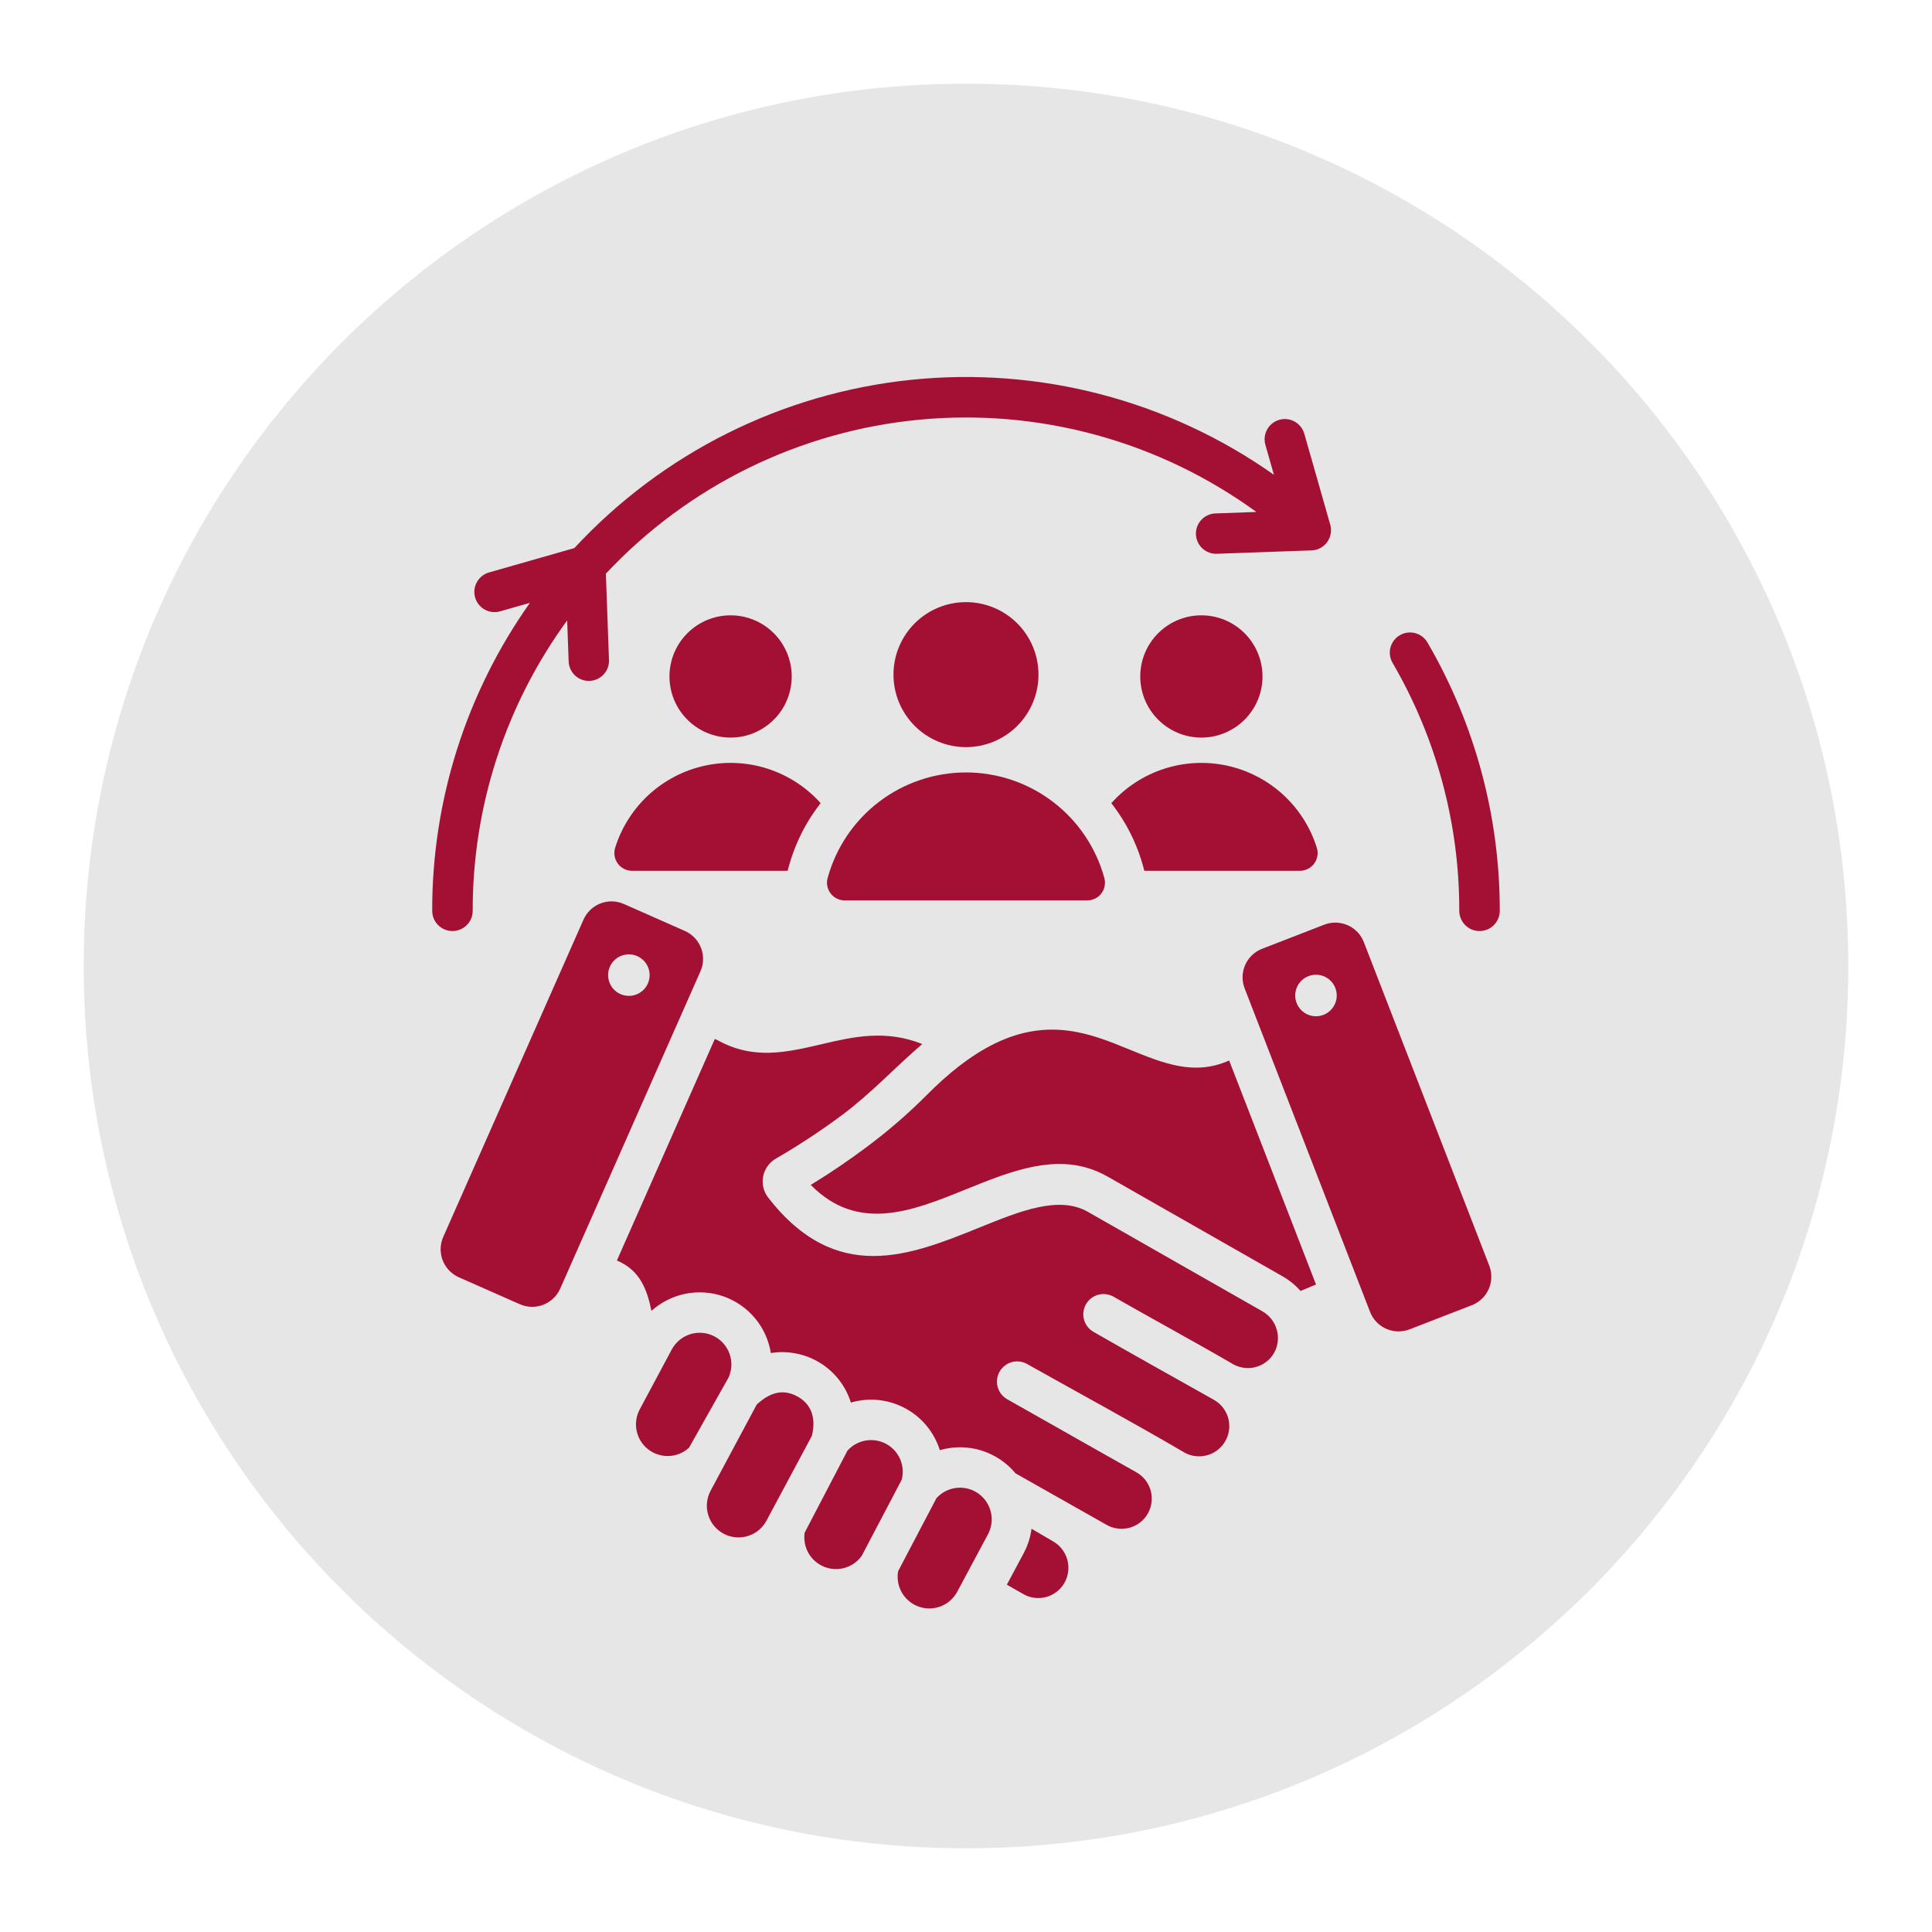
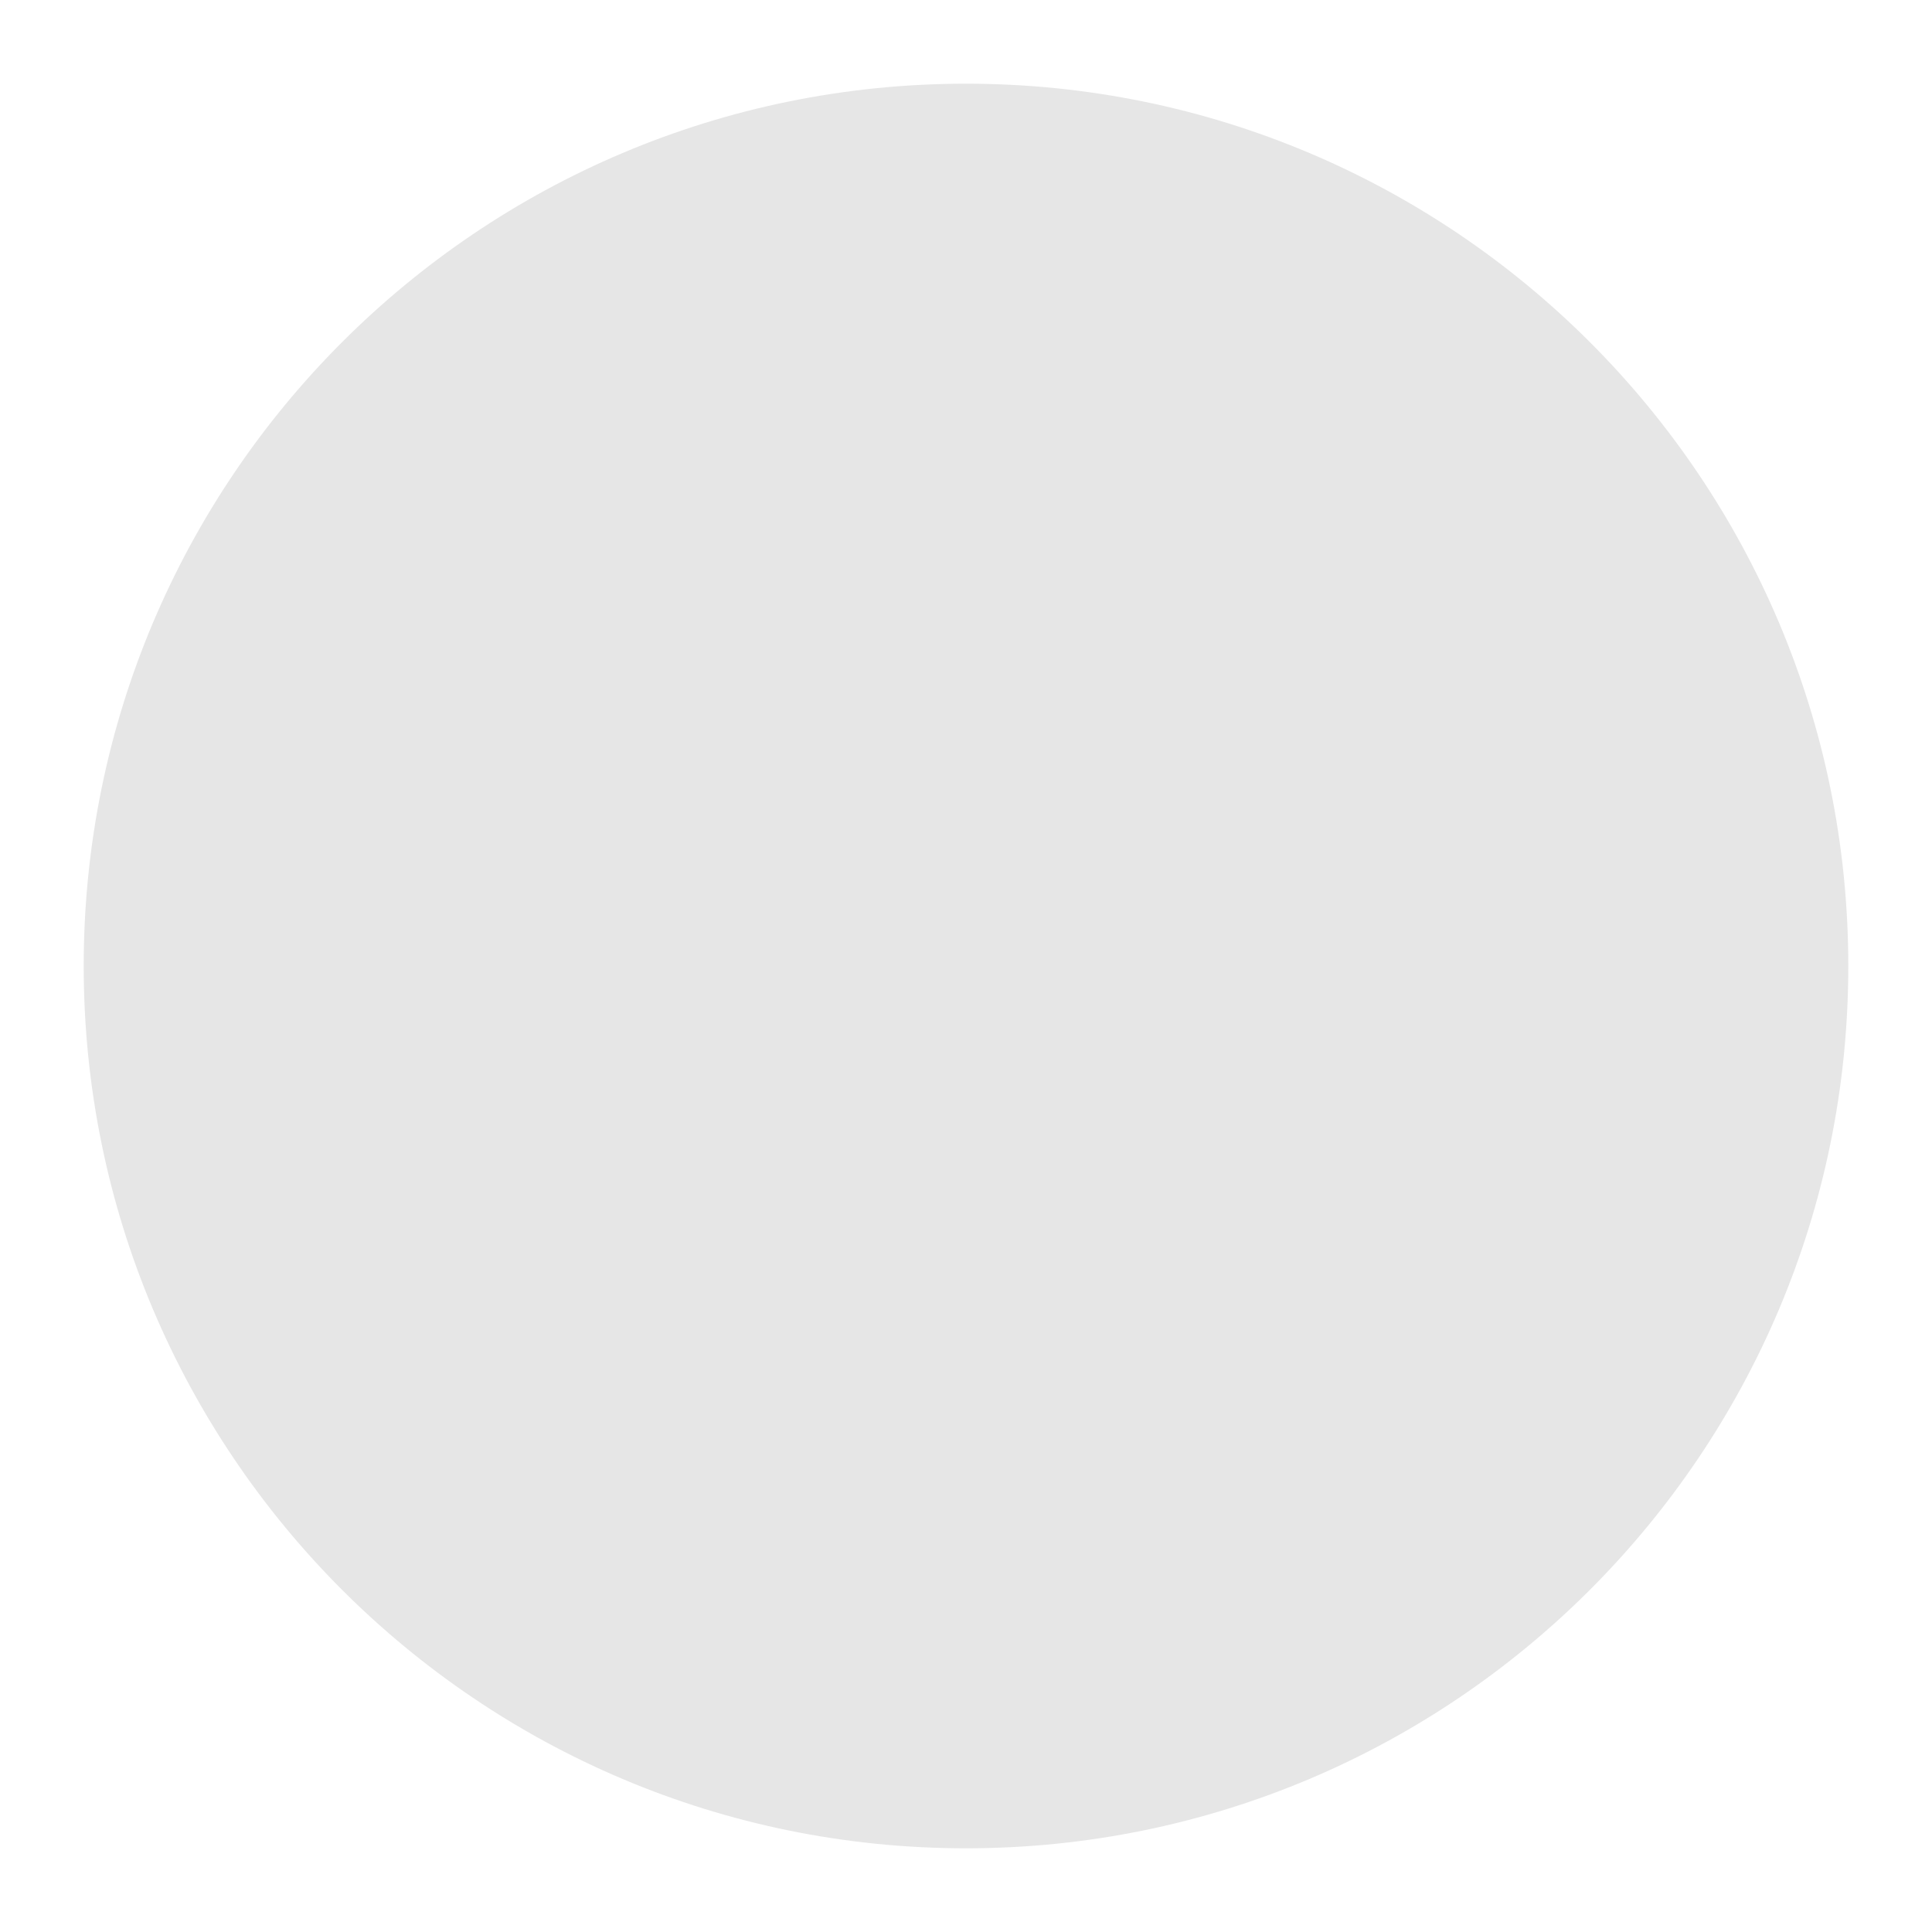
<svg xmlns="http://www.w3.org/2000/svg" width="500" zoomAndPan="magnify" viewBox="0 0 375 375" height="500" preserveAspectRatio="xMidYMid meet" version="1.0">
  <defs>
    <clipPath id="c3c8db618c">
      <path d="M 16.246 16.246 L 358.754 16.246 L 358.754 358.754 L 16.246 358.754 Z M 16.246 16.246 " clip-rule="nonzero" />
    </clipPath>
    <clipPath id="a73a5d74eb">
      <path d="M 187.5 16.246 C 92.918 16.246 16.246 92.918 16.246 187.5 C 16.246 282.082 92.918 358.754 187.5 358.754 C 282.082 358.754 358.754 282.082 358.754 187.5 C 358.754 92.918 282.082 16.246 187.5 16.246 Z M 187.5 16.246 " clip-rule="nonzero" />
    </clipPath>
    <clipPath id="c978eef16f">
-       <path d="M 83.793 73 L 291.543 73 L 291.543 312.672 L 83.793 312.672 Z M 83.793 73 " clip-rule="nonzero" />
-     </clipPath>
+       </clipPath>
  </defs>
  <g clip-path="url(#c3c8db618c)">
    <g clip-path="url(#a73a5d74eb)">
      <path fill="#e6e6e6" d="M 16.246 16.246 L 358.754 16.246 L 358.754 358.754 L 16.246 358.754 Z M 16.246 16.246 " fill-opacity="1" fill-rule="nonzero" />
    </g>
  </g>
  <g clip-path="url(#c978eef16f)">
-     <path fill="#a41034" d="M 222.113 169.02 L 252.309 169.02 C 252.578 169.02 252.844 168.988 253.109 168.926 C 253.371 168.863 253.621 168.77 253.863 168.648 C 254.102 168.527 254.324 168.379 254.531 168.207 C 254.738 168.031 254.922 167.836 255.082 167.617 C 255.242 167.402 255.371 167.168 255.477 166.922 C 255.582 166.672 255.656 166.414 255.703 166.148 C 255.746 165.883 255.762 165.617 255.742 165.348 C 255.723 165.078 255.676 164.812 255.594 164.555 C 255.285 163.57 254.914 162.609 254.48 161.672 C 254.047 160.734 253.551 159.832 253 158.961 C 252.445 158.09 251.836 157.258 251.172 156.465 C 250.508 155.676 249.797 154.93 249.035 154.234 C 248.273 153.535 247.469 152.895 246.621 152.301 C 245.777 151.711 244.895 151.18 243.977 150.703 C 243.059 150.23 242.117 149.816 241.145 149.465 C 240.172 149.117 239.184 148.832 238.172 148.613 C 237.164 148.395 236.145 148.242 235.117 148.156 C 234.086 148.07 233.059 148.055 232.027 148.105 C 230.996 148.156 229.973 148.277 228.957 148.461 C 227.941 148.648 226.941 148.902 225.957 149.219 C 224.977 149.539 224.02 149.918 223.086 150.363 C 222.156 150.809 221.258 151.312 220.391 151.875 C 219.523 152.438 218.699 153.055 217.918 153.727 C 217.133 154.398 216.395 155.121 215.707 155.891 C 218.762 159.816 220.898 164.191 222.113 169.02 Z M 157.367 229.988 C 166.531 239.328 177.148 235.035 187.242 230.949 C 195.324 227.676 203.137 224.516 210.707 226.59 C 212.219 227.008 213.656 227.609 215.016 228.391 L 248.871 247.688 C 250.219 248.453 251.406 249.414 252.43 250.574 L 255.438 249.32 L 238.578 205.84 C 231.828 208.863 225.816 206.406 219.043 203.637 C 211.914 200.723 203.715 197.371 193.098 202.547 C 188.258 204.902 183.777 208.617 180.023 212.41 C 176.336 216.109 172.402 219.516 168.215 222.637 C 164.758 225.23 161.141 227.684 157.367 229.988 Z M 113.266 178.48 L 86.027 240.102 C 85.871 240.457 85.75 240.824 85.668 241.203 C 85.582 241.582 85.535 241.969 85.527 242.355 C 85.52 242.746 85.551 243.129 85.617 243.512 C 85.684 243.895 85.785 244.27 85.926 244.633 C 86.066 244.992 86.242 245.34 86.449 245.668 C 86.656 245.996 86.895 246.301 87.164 246.582 C 87.43 246.863 87.723 247.117 88.043 247.34 C 88.359 247.566 88.695 247.758 89.051 247.914 L 100.914 253.156 C 101.273 253.312 101.641 253.434 102.02 253.516 C 102.398 253.602 102.781 253.648 103.172 253.656 C 103.559 253.664 103.945 253.637 104.328 253.57 C 104.711 253.5 105.082 253.398 105.445 253.258 C 105.809 253.117 106.152 252.941 106.48 252.734 C 106.809 252.527 107.117 252.289 107.398 252.02 C 107.68 251.754 107.93 251.461 108.156 251.145 C 108.379 250.824 108.57 250.488 108.73 250.133 L 135.965 188.512 C 136.121 188.156 136.242 187.789 136.324 187.41 C 136.41 187.031 136.457 186.645 136.465 186.258 C 136.473 185.867 136.445 185.484 136.375 185.102 C 136.309 184.719 136.207 184.344 136.066 183.98 C 135.926 183.621 135.75 183.273 135.543 182.945 C 135.336 182.617 135.098 182.312 134.828 182.031 C 134.562 181.75 134.27 181.496 133.949 181.273 C 133.633 181.047 133.297 180.855 132.941 180.699 L 121.078 175.457 C 120.723 175.301 120.355 175.18 119.977 175.098 C 119.598 175.012 119.215 174.965 118.824 174.957 C 118.438 174.949 118.051 174.977 117.668 175.043 C 117.285 175.113 116.914 175.215 116.551 175.355 C 116.188 175.496 115.844 175.668 115.512 175.879 C 115.184 176.086 114.879 176.324 114.598 176.59 C 114.316 176.859 114.062 177.152 113.84 177.469 C 113.617 177.789 113.426 178.125 113.266 178.477 Z M 264.715 182.855 L 289.07 245.672 C 289.207 246.035 289.312 246.41 289.379 246.793 C 289.445 247.176 289.473 247.559 289.465 247.949 C 289.453 248.336 289.406 248.723 289.32 249.102 C 289.238 249.48 289.117 249.848 288.961 250.203 C 288.801 250.559 288.613 250.895 288.391 251.215 C 288.168 251.531 287.914 251.828 287.633 252.094 C 287.352 252.363 287.051 252.602 286.723 252.812 C 286.395 253.023 286.051 253.195 285.688 253.34 L 273.594 258.027 C 273.23 258.164 272.859 258.27 272.477 258.336 C 272.094 258.402 271.707 258.43 271.32 258.422 C 270.93 258.41 270.547 258.363 270.168 258.281 C 269.789 258.195 269.422 258.074 269.062 257.918 C 268.707 257.762 268.371 257.57 268.055 257.348 C 267.734 257.125 267.441 256.871 267.172 256.594 C 266.902 256.312 266.664 256.008 266.457 255.68 C 266.246 255.352 266.07 255.008 265.93 254.645 L 241.578 191.828 C 241.438 191.465 241.336 191.094 241.27 190.707 C 241.203 190.324 241.172 189.941 241.184 189.551 C 241.191 189.164 241.238 188.777 241.324 188.398 C 241.41 188.02 241.527 187.652 241.688 187.297 C 241.844 186.941 242.031 186.605 242.258 186.285 C 242.48 185.969 242.73 185.676 243.012 185.406 C 243.293 185.137 243.598 184.898 243.926 184.688 C 244.25 184.48 244.598 184.305 244.957 184.164 L 257.051 179.473 C 257.414 179.336 257.785 179.23 258.168 179.164 C 258.555 179.098 258.938 179.07 259.328 179.078 C 259.715 179.09 260.102 179.137 260.48 179.223 C 260.859 179.305 261.227 179.426 261.582 179.582 C 261.938 179.738 262.273 179.93 262.594 180.152 C 262.91 180.375 263.203 180.629 263.473 180.91 C 263.742 181.188 263.98 181.492 264.191 181.82 C 264.398 182.148 264.574 182.492 264.715 182.855 Z M 255.43 189.195 C 255.164 189.195 254.902 189.219 254.645 189.273 C 254.383 189.324 254.133 189.398 253.887 189.5 C 253.645 189.602 253.41 189.727 253.191 189.875 C 252.969 190.02 252.766 190.188 252.578 190.375 C 252.395 190.562 252.227 190.766 252.078 190.984 C 251.934 191.203 251.809 191.438 251.707 191.684 C 251.605 191.926 251.527 192.18 251.477 192.438 C 251.426 192.695 251.398 192.961 251.398 193.223 C 251.398 193.488 251.426 193.75 251.477 194.008 C 251.527 194.27 251.605 194.52 251.707 194.766 C 251.809 195.012 251.934 195.242 252.078 195.461 C 252.227 195.684 252.395 195.887 252.578 196.074 C 252.766 196.262 252.969 196.426 253.191 196.574 C 253.41 196.723 253.645 196.844 253.887 196.945 C 254.133 197.047 254.383 197.125 254.645 197.176 C 254.902 197.227 255.164 197.254 255.43 197.254 C 255.695 197.254 255.957 197.227 256.215 197.176 C 256.477 197.125 256.727 197.047 256.973 196.945 C 257.215 196.844 257.449 196.723 257.668 196.574 C 257.887 196.426 258.09 196.262 258.277 196.074 C 258.465 195.887 258.633 195.684 258.777 195.461 C 258.926 195.242 259.051 195.012 259.152 194.766 C 259.254 194.52 259.328 194.27 259.383 194.008 C 259.434 193.75 259.457 193.488 259.457 193.223 C 259.457 192.961 259.434 192.695 259.383 192.438 C 259.328 192.18 259.254 191.926 259.152 191.684 C 259.051 191.438 258.926 191.203 258.781 190.984 C 258.633 190.766 258.465 190.562 258.277 190.375 C 258.09 190.188 257.887 190.02 257.668 189.875 C 257.449 189.727 257.215 189.602 256.973 189.5 C 256.727 189.398 256.477 189.324 256.215 189.273 C 255.957 189.219 255.695 189.195 255.43 189.195 Z M 122.25 185.242 C 122.512 185.258 122.773 185.293 123.031 185.359 C 123.285 185.422 123.535 185.508 123.773 185.621 C 124.016 185.734 124.242 185.867 124.453 186.027 C 124.668 186.184 124.863 186.359 125.039 186.555 C 125.219 186.75 125.375 186.961 125.512 187.188 C 125.648 187.414 125.762 187.652 125.852 187.902 C 125.941 188.148 126.008 188.406 126.047 188.668 C 126.086 188.93 126.098 189.191 126.086 189.457 C 126.074 189.719 126.035 189.98 125.973 190.238 C 125.91 190.492 125.82 190.742 125.707 190.98 C 125.598 191.223 125.461 191.445 125.305 191.66 C 125.148 191.871 124.973 192.07 124.777 192.246 C 124.582 192.426 124.367 192.582 124.141 192.719 C 123.914 192.855 123.68 192.969 123.43 193.059 C 123.18 193.148 122.926 193.215 122.664 193.254 C 122.402 193.293 122.141 193.305 121.875 193.293 C 121.609 193.281 121.352 193.242 121.094 193.18 C 120.836 193.117 120.59 193.027 120.348 192.914 C 120.109 192.805 119.883 192.668 119.672 192.512 C 119.457 192.355 119.262 192.18 119.082 191.984 C 118.906 191.789 118.746 191.578 118.613 191.352 C 118.477 191.125 118.363 190.887 118.273 190.637 C 118.184 190.387 118.117 190.133 118.078 189.871 C 118.039 189.609 118.023 189.348 118.035 189.082 C 118.051 188.816 118.086 188.559 118.148 188.301 C 118.215 188.043 118.301 187.797 118.414 187.555 C 118.527 187.316 118.66 187.09 118.82 186.879 C 118.977 186.664 119.152 186.469 119.348 186.289 C 119.543 186.113 119.754 185.953 119.98 185.816 C 120.207 185.68 120.445 185.566 120.695 185.48 C 120.941 185.391 121.199 185.324 121.461 185.285 C 121.723 185.246 121.984 185.23 122.25 185.242 Z M 200.219 296.734 C 199.996 298.418 199.484 300.004 198.684 301.5 L 195.43 307.586 C 196.551 308.223 197.738 308.922 198.836 309.527 C 199.168 309.699 199.516 309.84 199.871 309.945 C 200.23 310.051 200.598 310.121 200.969 310.156 C 201.34 310.191 201.715 310.191 202.086 310.156 C 202.457 310.121 202.824 310.051 203.184 309.945 C 203.539 309.84 203.887 309.699 204.219 309.527 C 204.551 309.355 204.863 309.156 205.156 308.922 C 205.449 308.691 205.719 308.434 205.961 308.148 C 206.203 307.867 206.418 307.562 206.605 307.238 C 206.797 306.898 206.957 306.539 207.078 306.168 C 207.199 305.797 207.285 305.418 207.332 305.027 C 207.379 304.641 207.391 304.25 207.359 303.859 C 207.328 303.469 207.262 303.086 207.156 302.707 C 207.051 302.332 206.906 301.969 206.73 301.621 C 206.551 301.27 206.34 300.941 206.098 300.637 C 205.855 300.328 205.586 300.047 205.285 299.797 C 204.988 299.543 204.668 299.32 204.324 299.129 L 200.219 296.73 Z M 156.188 297.477 C 156.082 298.16 156.094 298.84 156.219 299.52 C 156.344 300.199 156.574 300.84 156.914 301.441 C 157.258 302.043 157.688 302.574 158.207 303.027 C 158.727 303.484 159.305 303.844 159.945 304.105 C 160.586 304.363 161.25 304.512 161.938 304.551 C 162.629 304.586 163.305 304.508 163.969 304.316 C 164.633 304.125 165.25 303.828 165.812 303.43 C 166.379 303.031 166.859 302.551 167.262 301.988 L 175.027 287.203 C 175.203 286.535 175.258 285.859 175.203 285.172 C 175.148 284.488 174.984 283.828 174.707 283.199 C 174.43 282.566 174.059 282 173.59 281.492 C 173.121 280.988 172.582 280.574 171.977 280.246 C 171.371 279.922 170.727 279.707 170.047 279.598 C 169.367 279.488 168.688 279.492 168.008 279.613 C 167.328 279.734 166.688 279.961 166.086 280.297 C 165.484 280.629 164.953 281.055 164.496 281.566 Z M 157.574 278.719 L 148.836 295.043 C 148.648 295.406 148.43 295.75 148.18 296.07 C 147.926 296.391 147.645 296.684 147.332 296.949 C 147.02 297.215 146.688 297.445 146.328 297.645 C 145.973 297.84 145.598 298 145.207 298.125 C 144.82 298.25 144.422 298.332 144.016 298.379 C 143.609 298.422 143.203 298.426 142.797 298.391 C 142.387 298.352 141.988 298.277 141.598 298.16 C 141.207 298.043 140.828 297.891 140.469 297.699 C 140.105 297.508 139.77 297.281 139.453 297.023 C 139.137 296.766 138.848 296.477 138.59 296.16 C 138.332 295.844 138.105 295.508 137.914 295.145 C 137.723 294.785 137.57 294.41 137.453 294.016 C 137.336 293.625 137.258 293.227 137.223 292.82 C 137.184 292.41 137.188 292.004 137.234 291.598 C 137.277 291.191 137.359 290.797 137.484 290.406 C 137.609 290.016 137.77 289.645 137.965 289.285 L 146.883 272.617 C 149.164 270.527 151.703 269.406 154.715 271.016 C 157.754 272.637 158.363 275.629 157.578 278.719 Z M 141.406 267.391 C 141.57 267.031 141.699 266.66 141.789 266.273 C 141.883 265.891 141.938 265.5 141.957 265.105 C 141.973 264.711 141.953 264.316 141.895 263.926 C 141.836 263.535 141.738 263.152 141.605 262.777 C 141.473 262.406 141.309 262.047 141.105 261.707 C 140.906 261.367 140.672 261.047 140.41 260.754 C 140.148 260.457 139.859 260.188 139.543 259.949 C 139.23 259.707 138.895 259.5 138.539 259.324 C 138.184 259.148 137.816 259.008 137.434 258.906 C 137.055 258.801 136.664 258.734 136.27 258.703 C 135.875 258.676 135.48 258.684 135.09 258.73 C 134.695 258.777 134.309 258.859 133.934 258.98 C 133.559 259.102 133.195 259.258 132.848 259.449 C 132.5 259.637 132.176 259.859 131.871 260.113 C 131.566 260.367 131.289 260.648 131.043 260.953 C 130.793 261.262 130.574 261.59 130.387 261.938 L 124.172 273.562 C 123.828 274.199 123.605 274.879 123.504 275.598 C 123.398 276.316 123.422 277.031 123.574 277.742 C 123.727 278.449 123.992 279.113 124.379 279.73 C 124.762 280.344 125.242 280.875 125.816 281.32 C 126.387 281.766 127.02 282.098 127.711 282.32 C 128.402 282.543 129.109 282.641 129.836 282.609 C 130.559 282.582 131.258 282.43 131.93 282.152 C 132.602 281.875 133.203 281.492 133.738 281.004 Z M 174.328 304.961 L 181.758 290.801 C 182.008 290.523 182.281 290.27 182.574 290.043 C 182.871 289.812 183.184 289.613 183.516 289.441 C 183.844 289.273 184.188 289.133 184.547 289.023 C 184.902 288.914 185.266 288.84 185.637 288.797 C 186.008 288.754 186.379 288.746 186.75 288.77 C 187.121 288.793 187.488 288.852 187.852 288.945 C 188.211 289.035 188.562 289.16 188.902 289.316 C 189.238 289.469 189.562 289.656 189.867 289.867 C 190.172 290.082 190.457 290.32 190.719 290.586 C 190.98 290.852 191.215 291.141 191.426 291.449 C 191.633 291.758 191.816 292.082 191.965 292.422 C 192.117 292.762 192.234 293.113 192.32 293.477 C 192.406 293.84 192.461 294.207 192.48 294.582 C 192.5 294.953 192.488 295.324 192.438 295.691 C 192.391 296.062 192.309 296.426 192.195 296.781 C 192.082 297.137 191.938 297.477 191.762 297.805 L 185.801 308.953 C 185.457 309.598 185.012 310.164 184.465 310.648 C 183.914 311.137 183.301 311.512 182.617 311.777 C 181.938 312.047 181.23 312.188 180.496 312.199 C 179.766 312.215 179.055 312.102 178.359 311.859 C 177.668 311.621 177.039 311.266 176.477 310.801 C 175.91 310.336 175.441 309.789 175.07 309.156 C 174.703 308.523 174.453 307.848 174.324 307.125 C 174.199 306.406 174.199 305.684 174.328 304.965 Z M 119.738 244.664 L 138.75 201.652 L 139.309 201.91 C 146.27 205.773 152.66 204.273 159.605 202.648 C 165.484 201.273 171.859 199.777 179.012 202.648 C 173.637 207.238 169.379 211.973 163.516 216.375 C 159.359 219.469 155.039 222.316 150.555 224.91 C 150.242 225.094 149.953 225.309 149.684 225.555 C 149.418 225.801 149.18 226.074 148.969 226.367 C 148.762 226.664 148.586 226.98 148.445 227.312 C 148.301 227.648 148.195 227.992 148.125 228.348 C 148.059 228.707 148.027 229.066 148.035 229.426 C 148.043 229.789 148.09 230.148 148.172 230.5 C 148.258 230.855 148.375 231.195 148.531 231.52 C 148.688 231.848 148.879 232.156 149.098 232.445 C 162.352 249.5 176.648 243.711 190.191 238.23 C 198.02 235.059 205.539 232.016 211.145 235.211 L 245 254.508 C 245.34 254.699 245.656 254.918 245.949 255.168 C 246.246 255.422 246.512 255.699 246.754 256 C 246.996 256.305 247.203 256.629 247.383 256.973 C 247.559 257.316 247.703 257.676 247.809 258.047 C 247.918 258.418 247.988 258.797 248.023 259.184 C 248.059 259.57 248.055 259.957 248.016 260.34 C 247.973 260.727 247.895 261.105 247.781 261.473 C 247.668 261.844 247.516 262.199 247.332 262.539 C 247.148 262.871 246.934 263.18 246.688 263.469 C 246.445 263.758 246.176 264.02 245.879 264.258 C 245.582 264.492 245.266 264.699 244.934 264.875 C 244.598 265.051 244.246 265.191 243.883 265.297 C 243.523 265.406 243.152 265.477 242.777 265.516 C 242.398 265.551 242.023 265.551 241.645 265.512 C 241.27 265.477 240.898 265.406 240.535 265.297 C 240.172 265.188 239.824 265.047 239.488 264.871 C 231.797 260.391 223.887 256.125 216.145 251.695 C 215.695 251.438 215.211 251.273 214.691 251.207 C 214.176 251.141 213.668 251.176 213.164 251.312 C 212.664 251.449 212.203 251.68 211.793 251.996 C 211.383 252.316 211.047 252.699 210.789 253.152 C 210.527 253.605 210.367 254.09 210.301 254.605 C 210.234 255.121 210.27 255.633 210.406 256.137 C 210.543 256.637 210.77 257.094 211.09 257.508 C 211.41 257.918 211.793 258.254 212.246 258.512 C 219.996 262.949 227.789 267.312 235.578 271.68 C 235.914 271.863 236.227 272.078 236.52 272.324 C 236.812 272.57 237.078 272.844 237.316 273.141 C 237.555 273.441 237.762 273.758 237.938 274.098 C 238.117 274.434 238.258 274.789 238.367 275.156 C 238.473 275.52 238.543 275.895 238.578 276.273 C 238.613 276.656 238.613 277.035 238.574 277.414 C 238.531 277.797 238.457 278.168 238.344 278.535 C 238.234 278.898 238.086 279.25 237.906 279.586 C 237.723 279.922 237.512 280.238 237.27 280.535 C 237.027 280.828 236.758 281.098 236.465 281.34 C 236.168 281.582 235.852 281.793 235.516 281.977 C 235.18 282.156 234.828 282.301 234.465 282.414 C 234.098 282.527 233.727 282.602 233.348 282.645 C 232.965 282.684 232.586 282.684 232.207 282.648 C 231.824 282.617 231.453 282.543 231.086 282.438 C 230.719 282.328 230.367 282.188 230.027 282.012 C 219.961 276.105 209.504 270.461 199.316 264.73 C 198.863 264.48 198.379 264.328 197.863 264.27 C 197.352 264.215 196.848 264.258 196.348 264.398 C 195.852 264.543 195.402 264.773 194.996 265.098 C 194.59 265.418 194.262 265.805 194.008 266.254 C 193.758 266.703 193.598 267.188 193.535 267.699 C 193.473 268.215 193.512 268.719 193.648 269.219 C 193.785 269.715 194.012 270.168 194.328 270.578 C 194.648 270.984 195.027 271.32 195.477 271.578 C 203.82 276.273 212.145 281.047 220.488 285.723 C 220.828 285.906 221.145 286.121 221.441 286.367 C 221.738 286.613 222.008 286.887 222.25 287.184 C 222.492 287.484 222.703 287.805 222.883 288.145 C 223.062 288.484 223.207 288.84 223.316 289.211 C 223.426 289.578 223.5 289.953 223.535 290.34 C 223.57 290.723 223.566 291.105 223.527 291.488 C 223.488 291.871 223.41 292.246 223.297 292.613 C 223.184 292.98 223.035 293.336 222.852 293.676 C 222.668 294.012 222.453 294.328 222.207 294.625 C 221.961 294.922 221.688 295.191 221.387 295.434 C 221.09 295.676 220.77 295.887 220.43 296.066 C 220.09 296.246 219.734 296.391 219.363 296.5 C 218.996 296.609 218.617 296.684 218.234 296.719 C 217.852 296.754 217.469 296.754 217.086 296.711 C 216.703 296.672 216.328 296.598 215.961 296.48 C 215.59 296.367 215.238 296.219 214.898 296.035 L 197.117 285.977 C 196.246 284.926 195.242 284.02 194.105 283.266 C 192.969 282.508 191.746 281.93 190.441 281.527 C 189.137 281.129 187.801 280.926 186.434 280.914 C 185.07 280.906 183.73 281.094 182.422 281.473 C 182.148 280.609 181.797 279.777 181.363 278.98 C 180.93 278.188 180.426 277.438 179.848 276.742 C 179.27 276.043 178.629 275.406 177.926 274.832 C 177.223 274.258 176.473 273.758 175.676 273.332 C 174.875 272.902 174.043 272.555 173.176 272.289 C 172.309 272.023 171.426 271.844 170.523 271.75 C 169.621 271.656 168.719 271.652 167.816 271.734 C 166.914 271.816 166.027 271.984 165.156 272.238 C 164.91 271.445 164.59 270.68 164.207 269.941 C 163.82 269.203 163.371 268.508 162.863 267.848 C 162.352 267.191 161.789 266.586 161.168 266.027 C 160.551 265.473 159.887 264.977 159.18 264.539 C 158.473 264.102 157.73 263.73 156.957 263.422 C 156.184 263.117 155.387 262.883 154.574 262.723 C 153.758 262.559 152.934 262.469 152.102 262.453 C 151.27 262.438 150.441 262.496 149.621 262.625 C 149.422 261.383 149.062 260.191 148.543 259.043 C 148.023 257.898 147.359 256.844 146.555 255.875 C 145.75 254.91 144.832 254.066 143.797 253.348 C 142.766 252.629 141.656 252.059 140.469 251.641 C 139.281 251.223 138.062 250.969 136.805 250.879 C 135.551 250.789 134.305 250.867 133.07 251.113 C 131.84 251.359 130.66 251.766 129.535 252.332 C 128.41 252.895 127.379 253.598 126.445 254.441 C 125.605 250.395 124.289 246.562 119.738 244.664 Z M 270.289 128.648 C 274.543 135.953 277.77 143.691 279.969 151.855 C 282.164 160.02 283.258 168.328 283.242 176.781 C 283.242 177.305 283.344 177.805 283.543 178.285 C 283.742 178.77 284.023 179.191 284.395 179.562 C 284.762 179.93 285.188 180.215 285.668 180.414 C 286.152 180.613 286.652 180.715 287.172 180.715 C 287.695 180.715 288.195 180.613 288.68 180.414 C 289.16 180.215 289.586 179.93 289.953 179.562 C 290.32 179.191 290.605 178.77 290.805 178.285 C 291.004 177.805 291.105 177.305 291.105 176.781 C 291.109 172.23 290.816 167.695 290.219 163.184 C 289.625 158.668 288.734 154.211 287.551 149.816 C 286.367 145.422 284.898 141.121 283.145 136.918 C 281.391 132.719 279.367 128.648 277.074 124.715 C 276.816 124.266 276.477 123.883 276.066 123.566 C 275.652 123.25 275.195 123.027 274.691 122.891 C 274.188 122.758 273.68 122.727 273.164 122.793 C 272.648 122.863 272.168 123.027 271.715 123.289 C 271.266 123.547 270.883 123.887 270.566 124.297 C 270.25 124.711 270.027 125.168 269.891 125.672 C 269.758 126.176 269.727 126.684 269.793 127.199 C 269.863 127.715 270.027 128.195 270.289 128.648 Z M 97.02 118.68 C 96.523 118.812 96.016 118.848 95.504 118.781 C 94.992 118.719 94.512 118.559 94.062 118.305 C 93.613 118.051 93.23 117.719 92.91 117.312 C 92.59 116.906 92.359 116.457 92.219 115.961 C 92.078 115.465 92.035 114.957 92.094 114.445 C 92.152 113.934 92.305 113.449 92.555 112.996 C 92.801 112.547 93.125 112.156 93.527 111.832 C 93.93 111.508 94.379 111.27 94.871 111.125 L 111.48 106.383 C 112.535 105.246 113.617 104.129 114.723 103.039 C 115.828 101.949 116.957 100.883 118.109 99.844 C 119.262 98.801 120.438 97.789 121.637 96.801 C 122.836 95.812 124.055 94.855 125.297 93.922 C 126.539 92.988 127.801 92.086 129.086 91.211 C 130.367 90.332 131.668 89.488 132.988 88.672 C 134.312 87.852 135.648 87.066 137.004 86.309 C 138.359 85.551 139.734 84.824 141.121 84.133 C 142.512 83.438 143.914 82.773 145.332 82.141 C 146.75 81.508 148.184 80.91 149.629 80.34 C 151.074 79.773 152.531 79.238 154.004 78.734 C 155.473 78.234 156.953 77.766 158.441 77.328 C 159.934 76.895 161.434 76.492 162.941 76.125 C 164.449 75.758 165.969 75.422 167.492 75.121 C 169.016 74.824 170.543 74.559 172.078 74.324 C 173.617 74.094 175.156 73.898 176.699 73.738 C 178.246 73.574 179.793 73.449 181.344 73.355 C 182.895 73.262 184.445 73.207 185.996 73.184 C 187.551 73.16 189.102 73.172 190.656 73.223 C 192.207 73.27 193.758 73.352 195.305 73.469 C 196.855 73.586 198.398 73.738 199.941 73.922 C 201.484 74.109 203.02 74.332 204.551 74.586 C 206.086 74.844 207.609 75.133 209.129 75.457 C 210.648 75.781 212.156 76.141 213.66 76.531 C 215.164 76.926 216.656 77.352 218.141 77.809 C 219.621 78.27 221.094 78.762 222.559 79.289 C 224.02 79.812 225.469 80.371 226.902 80.961 C 228.34 81.555 229.762 82.176 231.168 82.832 C 232.578 83.484 233.973 84.172 235.348 84.887 C 236.727 85.605 238.086 86.355 239.43 87.133 C 240.773 87.91 242.098 88.719 243.406 89.559 C 244.715 90.395 246 91.262 247.27 92.16 L 245.598 86.305 C 245.461 85.805 245.426 85.297 245.488 84.785 C 245.551 84.27 245.711 83.789 245.965 83.336 C 246.219 82.887 246.547 82.5 246.953 82.18 C 247.363 81.859 247.812 81.629 248.312 81.484 C 248.809 81.344 249.316 81.301 249.832 81.359 C 250.344 81.418 250.828 81.574 251.281 81.824 C 251.734 82.074 252.125 82.398 252.449 82.805 C 252.773 83.207 253.008 83.656 253.156 84.152 L 258.199 101.836 C 258.285 102.137 258.332 102.438 258.344 102.746 C 258.359 103.059 258.336 103.363 258.273 103.668 C 258.215 103.973 258.121 104.266 257.992 104.547 C 257.863 104.828 257.703 105.09 257.512 105.336 C 257.32 105.578 257.105 105.797 256.863 105.988 C 256.621 106.18 256.359 106.344 256.078 106.473 C 255.797 106.605 255.504 106.699 255.203 106.762 C 254.898 106.824 254.59 106.852 254.281 106.84 L 236.184 107.488 C 235.664 107.508 235.16 107.426 234.676 107.242 C 234.188 107.062 233.754 106.793 233.375 106.441 C 232.992 106.086 232.695 105.672 232.48 105.199 C 232.266 104.727 232.148 104.23 232.129 103.711 C 232.109 103.191 232.191 102.688 232.375 102.203 C 232.555 101.715 232.824 101.281 233.18 100.902 C 233.531 100.523 233.945 100.223 234.418 100.008 C 234.891 99.793 235.387 99.676 235.906 99.656 L 243.859 99.371 C 242.691 98.52 241.504 97.699 240.301 96.902 C 239.094 96.105 237.871 95.336 236.633 94.598 C 235.395 93.855 234.137 93.145 232.867 92.457 C 231.594 91.773 230.309 91.121 229.008 90.492 C 227.703 89.867 226.391 89.273 225.062 88.707 C 223.734 88.141 222.391 87.602 221.039 87.098 C 219.688 86.594 218.324 86.117 216.949 85.672 C 215.574 85.23 214.191 84.816 212.801 84.434 C 211.406 84.055 210.004 83.703 208.598 83.387 C 207.188 83.066 205.773 82.781 204.352 82.527 C 202.93 82.273 201.504 82.051 200.07 81.863 C 198.641 81.672 197.207 81.516 195.766 81.391 C 194.328 81.266 192.887 81.176 191.445 81.117 C 190 81.055 188.559 81.027 187.113 81.035 C 185.668 81.039 184.227 81.078 182.785 81.152 C 181.344 81.223 179.902 81.324 178.465 81.461 C 177.027 81.598 175.594 81.766 174.164 81.969 C 172.734 82.168 171.309 82.402 169.891 82.668 C 168.469 82.934 167.055 83.23 165.652 83.562 C 164.246 83.891 162.848 84.254 161.457 84.645 C 160.066 85.039 158.688 85.461 157.316 85.918 C 155.945 86.371 154.586 86.859 153.238 87.375 C 151.891 87.891 150.555 88.438 149.23 89.016 C 147.906 89.594 146.598 90.199 145.301 90.836 C 144.004 91.473 142.723 92.137 141.457 92.832 C 140.191 93.527 138.941 94.25 137.707 95 C 136.473 95.75 135.258 96.531 134.059 97.336 C 132.863 98.141 131.684 98.973 130.52 99.832 C 129.359 100.691 128.219 101.578 127.102 102.488 C 125.98 103.398 124.879 104.336 123.801 105.297 C 122.723 106.258 121.668 107.242 120.633 108.25 C 119.602 109.258 118.59 110.289 117.602 111.344 L 118.203 128.094 C 118.215 128.352 118.199 128.609 118.16 128.863 C 118.117 129.117 118.055 129.367 117.965 129.609 C 117.875 129.848 117.762 130.082 117.625 130.301 C 117.492 130.52 117.336 130.723 117.16 130.914 C 116.984 131.102 116.793 131.273 116.582 131.422 C 116.375 131.574 116.152 131.703 115.918 131.809 C 115.684 131.918 115.441 132 115.191 132.059 C 114.941 132.117 114.684 132.152 114.426 132.164 C 114.168 132.172 113.914 132.156 113.66 132.113 C 113.406 132.07 113.156 132.008 112.914 131.914 C 112.672 131.824 112.441 131.711 112.223 131.578 C 112.004 131.441 111.801 131.285 111.613 131.109 C 111.426 130.934 111.254 130.738 111.105 130.531 C 110.953 130.32 110.828 130.098 110.719 129.863 C 110.613 129.629 110.531 129.387 110.473 129.133 C 110.414 128.883 110.383 128.629 110.375 128.371 L 110.086 120.422 C 107.121 124.484 104.492 128.758 102.199 133.238 C 99.91 137.719 97.984 142.355 96.426 147.141 C 94.871 151.926 93.699 156.805 92.914 161.777 C 92.133 166.746 91.742 171.75 91.75 176.781 C 91.75 177.305 91.652 177.805 91.453 178.285 C 91.254 178.77 90.969 179.191 90.602 179.562 C 90.23 179.93 89.805 180.215 89.324 180.414 C 88.844 180.613 88.34 180.715 87.82 180.715 C 87.301 180.715 86.797 180.613 86.316 180.414 C 85.836 180.215 85.41 179.93 85.039 179.562 C 84.672 179.191 84.387 178.77 84.188 178.285 C 83.988 177.805 83.891 177.305 83.891 176.781 C 83.879 171.461 84.281 166.172 85.09 160.914 C 85.902 155.656 87.109 150.492 88.719 145.418 C 90.328 140.348 92.32 135.43 94.691 130.668 C 97.059 125.906 99.781 121.352 102.859 117.012 L 97.02 118.676 Z M 187.496 116.871 C 186.574 116.871 185.656 116.961 184.75 117.141 C 183.844 117.32 182.965 117.586 182.109 117.941 C 181.258 118.293 180.445 118.727 179.676 119.242 C 178.91 119.754 178.199 120.34 177.543 120.992 C 176.891 121.645 176.309 122.355 175.793 123.125 C 175.281 123.895 174.848 124.703 174.492 125.559 C 174.141 126.41 173.875 127.293 173.691 128.199 C 173.512 129.105 173.422 130.02 173.422 130.945 C 173.422 131.867 173.512 132.781 173.691 133.688 C 173.875 134.594 174.141 135.477 174.492 136.328 C 174.848 137.184 175.281 137.996 175.793 138.762 C 176.309 139.531 176.891 140.242 177.543 140.895 C 178.199 141.551 178.91 142.133 179.676 142.645 C 180.445 143.16 181.258 143.594 182.109 143.945 C 182.965 144.301 183.844 144.566 184.75 144.746 C 185.656 144.93 186.574 145.02 187.496 145.02 C 188.422 145.02 189.336 144.93 190.242 144.746 C 191.148 144.566 192.027 144.301 192.883 143.945 C 193.734 143.594 194.547 143.16 195.316 142.645 C 196.082 142.133 196.793 141.551 197.449 140.895 C 198.102 140.242 198.684 139.531 199.199 138.762 C 199.711 137.996 200.145 137.184 200.5 136.328 C 200.852 135.477 201.121 134.598 201.301 133.691 C 201.48 132.785 201.57 131.867 201.57 130.945 C 201.57 130.02 201.48 129.105 201.301 128.199 C 201.121 127.293 200.852 126.41 200.5 125.559 C 200.145 124.703 199.711 123.895 199.199 123.125 C 198.684 122.355 198.102 121.645 197.449 120.992 C 196.797 120.34 196.086 119.754 195.316 119.242 C 194.547 118.727 193.738 118.293 192.883 117.941 C 192.027 117.586 191.148 117.32 190.242 117.141 C 189.336 116.961 188.422 116.871 187.496 116.871 Z M 163.961 174.77 L 211.035 174.77 C 211.297 174.77 211.559 174.742 211.816 174.68 C 212.074 174.621 212.32 174.531 212.559 174.414 C 212.797 174.297 213.016 174.156 213.223 173.988 C 213.426 173.82 213.605 173.629 213.77 173.418 C 213.93 173.211 214.062 172.984 214.172 172.742 C 214.281 172.5 214.359 172.25 214.41 171.992 C 214.461 171.73 214.48 171.469 214.473 171.207 C 214.461 170.941 214.422 170.684 214.352 170.426 C 213.953 168.965 213.438 167.543 212.805 166.168 C 212.172 164.789 211.434 163.473 210.586 162.215 C 209.738 160.957 208.797 159.777 207.754 158.676 C 206.715 157.57 205.594 156.559 204.387 155.641 C 203.184 154.723 201.91 153.906 200.574 153.191 C 199.234 152.48 197.848 151.883 196.41 151.398 C 194.977 150.91 193.508 150.547 192.016 150.301 C 190.52 150.055 189.012 149.93 187.496 149.93 C 185.98 149.93 184.477 150.055 182.98 150.301 C 181.484 150.547 180.016 150.91 178.582 151.398 C 177.145 151.883 175.758 152.48 174.418 153.191 C 173.082 153.906 171.809 154.723 170.605 155.641 C 169.398 156.559 168.277 157.57 167.238 158.676 C 166.199 159.777 165.254 160.957 164.406 162.215 C 163.559 163.473 162.82 164.789 162.188 166.168 C 161.555 167.543 161.039 168.965 160.641 170.426 C 160.57 170.684 160.531 170.941 160.52 171.207 C 160.512 171.469 160.531 171.73 160.582 171.992 C 160.633 172.25 160.715 172.5 160.82 172.742 C 160.93 172.984 161.066 173.211 161.227 173.418 C 161.387 173.629 161.566 173.82 161.773 173.988 C 161.977 174.156 162.195 174.297 162.434 174.414 C 162.672 174.531 162.918 174.621 163.176 174.68 C 163.434 174.742 163.695 174.77 163.957 174.77 Z M 141.809 119.434 C 141.027 119.434 140.258 119.508 139.492 119.66 C 138.73 119.812 137.988 120.039 137.266 120.336 C 136.547 120.633 135.863 121 135.215 121.434 C 134.566 121.867 133.969 122.359 133.418 122.91 C 132.867 123.461 132.375 124.059 131.941 124.707 C 131.508 125.355 131.145 126.039 130.844 126.758 C 130.547 127.477 130.32 128.219 130.172 128.984 C 130.02 129.746 129.941 130.52 129.941 131.297 C 129.941 132.078 130.02 132.848 130.172 133.613 C 130.32 134.379 130.547 135.121 130.844 135.84 C 131.145 136.559 131.508 137.242 131.941 137.891 C 132.375 138.539 132.867 139.137 133.418 139.688 C 133.969 140.238 134.566 140.73 135.215 141.164 C 135.863 141.598 136.547 141.961 137.266 142.262 C 137.988 142.559 138.73 142.785 139.492 142.938 C 140.258 143.09 141.027 143.164 141.809 143.164 C 142.586 143.164 143.359 143.09 144.121 142.938 C 144.887 142.785 145.629 142.559 146.348 142.262 C 147.066 141.961 147.75 141.598 148.398 141.164 C 149.047 140.73 149.648 140.238 150.199 139.688 C 150.75 139.137 151.242 138.539 151.672 137.891 C 152.105 137.242 152.473 136.559 152.77 135.84 C 153.066 135.121 153.293 134.379 153.445 133.613 C 153.598 132.848 153.672 132.078 153.672 131.297 C 153.672 130.52 153.598 129.746 153.445 128.984 C 153.293 128.219 153.066 127.477 152.77 126.758 C 152.473 126.039 152.105 125.355 151.672 124.707 C 151.242 124.059 150.75 123.461 150.199 122.91 C 149.648 122.359 149.047 121.867 148.398 121.434 C 147.75 121 147.066 120.633 146.348 120.336 C 145.629 120.039 144.887 119.812 144.121 119.66 C 143.359 119.508 142.586 119.434 141.809 119.434 Z M 233.188 119.434 C 232.406 119.434 231.637 119.508 230.871 119.66 C 230.109 119.812 229.367 120.039 228.645 120.336 C 227.926 120.633 227.242 121 226.594 121.434 C 225.945 121.867 225.348 122.355 224.797 122.91 C 224.246 123.461 223.754 124.059 223.32 124.707 C 222.887 125.355 222.523 126.039 222.223 126.758 C 221.926 127.477 221.699 128.219 221.551 128.984 C 221.398 129.746 221.32 130.52 221.32 131.297 C 221.32 132.078 221.398 132.848 221.551 133.613 C 221.699 134.379 221.926 135.121 222.223 135.84 C 222.523 136.559 222.887 137.242 223.32 137.891 C 223.754 138.539 224.246 139.137 224.797 139.688 C 225.348 140.238 225.945 140.73 226.594 141.164 C 227.242 141.598 227.926 141.961 228.645 142.262 C 229.367 142.559 230.105 142.785 230.871 142.938 C 231.637 143.09 232.406 143.164 233.188 143.164 C 233.965 143.164 234.738 143.09 235.5 142.938 C 236.266 142.785 237.008 142.559 237.727 142.262 C 238.445 141.961 239.129 141.598 239.777 141.164 C 240.426 140.73 241.027 140.238 241.578 139.688 C 242.129 139.137 242.617 138.539 243.051 137.891 C 243.484 137.242 243.852 136.559 244.148 135.84 C 244.445 135.121 244.672 134.379 244.824 133.613 C 244.977 132.848 245.051 132.078 245.051 131.297 C 245.051 130.52 244.977 129.746 244.824 128.984 C 244.672 128.219 244.445 127.477 244.148 126.758 C 243.852 126.039 243.484 125.355 243.051 124.707 C 242.621 124.059 242.129 123.461 241.578 122.91 C 241.027 122.359 240.426 121.867 239.777 121.434 C 239.133 121 238.445 120.633 237.727 120.336 C 237.008 120.039 236.266 119.812 235.5 119.66 C 234.738 119.508 233.965 119.434 233.188 119.434 Z M 122.684 169.02 L 152.883 169.02 C 154.098 164.191 156.23 159.816 159.285 155.891 C 158.598 155.121 157.863 154.398 157.078 153.727 C 156.293 153.055 155.469 152.438 154.602 151.875 C 153.738 151.312 152.84 150.809 151.906 150.363 C 150.977 149.918 150.02 149.539 149.035 149.219 C 148.055 148.902 147.055 148.648 146.039 148.461 C 145.023 148.277 144 148.156 142.969 148.105 C 141.938 148.055 140.906 148.07 139.879 148.156 C 138.848 148.242 137.828 148.395 136.82 148.613 C 135.812 148.832 134.82 149.117 133.848 149.465 C 132.879 149.816 131.934 150.23 131.016 150.703 C 130.102 151.18 129.219 151.711 128.371 152.301 C 127.523 152.895 126.719 153.535 125.957 154.234 C 125.195 154.93 124.484 155.676 123.82 156.465 C 123.156 157.258 122.547 158.09 121.996 158.961 C 121.441 159.832 120.945 160.734 120.512 161.672 C 120.078 162.609 119.707 163.57 119.398 164.555 C 119.32 164.812 119.27 165.078 119.254 165.348 C 119.234 165.617 119.246 165.883 119.293 166.148 C 119.336 166.414 119.41 166.672 119.516 166.922 C 119.621 167.168 119.754 167.402 119.914 167.617 C 120.074 167.836 120.258 168.031 120.461 168.207 C 120.668 168.379 120.891 168.527 121.133 168.648 C 121.371 168.77 121.625 168.863 121.887 168.926 C 122.148 168.988 122.414 169.02 122.684 169.02 Z M 122.684 169.02 " fill-opacity="1" fill-rule="evenodd" />
+     <path fill="#a41034" d="M 222.113 169.02 L 252.309 169.02 C 252.578 169.02 252.844 168.988 253.109 168.926 C 253.371 168.863 253.621 168.77 253.863 168.648 C 254.102 168.527 254.324 168.379 254.531 168.207 C 254.738 168.031 254.922 167.836 255.082 167.617 C 255.242 167.402 255.371 167.168 255.477 166.922 C 255.582 166.672 255.656 166.414 255.703 166.148 C 255.746 165.883 255.762 165.617 255.742 165.348 C 255.723 165.078 255.676 164.812 255.594 164.555 C 255.285 163.57 254.914 162.609 254.48 161.672 C 254.047 160.734 253.551 159.832 253 158.961 C 252.445 158.09 251.836 157.258 251.172 156.465 C 250.508 155.676 249.797 154.93 249.035 154.234 C 248.273 153.535 247.469 152.895 246.621 152.301 C 245.777 151.711 244.895 151.18 243.977 150.703 C 243.059 150.23 242.117 149.816 241.145 149.465 C 240.172 149.117 239.184 148.832 238.172 148.613 C 237.164 148.395 236.145 148.242 235.117 148.156 C 234.086 148.07 233.059 148.055 232.027 148.105 C 230.996 148.156 229.973 148.277 228.957 148.461 C 227.941 148.648 226.941 148.902 225.957 149.219 C 224.977 149.539 224.02 149.918 223.086 150.363 C 222.156 150.809 221.258 151.312 220.391 151.875 C 219.523 152.438 218.699 153.055 217.918 153.727 C 217.133 154.398 216.395 155.121 215.707 155.891 C 218.762 159.816 220.898 164.191 222.113 169.02 Z M 157.367 229.988 C 166.531 239.328 177.148 235.035 187.242 230.949 C 195.324 227.676 203.137 224.516 210.707 226.59 C 212.219 227.008 213.656 227.609 215.016 228.391 L 248.871 247.688 C 250.219 248.453 251.406 249.414 252.43 250.574 L 255.438 249.32 L 238.578 205.84 C 231.828 208.863 225.816 206.406 219.043 203.637 C 211.914 200.723 203.715 197.371 193.098 202.547 C 188.258 204.902 183.777 208.617 180.023 212.41 C 176.336 216.109 172.402 219.516 168.215 222.637 C 164.758 225.23 161.141 227.684 157.367 229.988 Z M 113.266 178.48 L 86.027 240.102 C 85.871 240.457 85.75 240.824 85.668 241.203 C 85.582 241.582 85.535 241.969 85.527 242.355 C 85.52 242.746 85.551 243.129 85.617 243.512 C 85.684 243.895 85.785 244.27 85.926 244.633 C 86.066 244.992 86.242 245.34 86.449 245.668 C 86.656 245.996 86.895 246.301 87.164 246.582 C 87.43 246.863 87.723 247.117 88.043 247.34 C 88.359 247.566 88.695 247.758 89.051 247.914 L 100.914 253.156 C 101.273 253.312 101.641 253.434 102.02 253.516 C 102.398 253.602 102.781 253.648 103.172 253.656 C 103.559 253.664 103.945 253.637 104.328 253.57 C 104.711 253.5 105.082 253.398 105.445 253.258 C 105.809 253.117 106.152 252.941 106.48 252.734 C 106.809 252.527 107.117 252.289 107.398 252.02 C 107.68 251.754 107.93 251.461 108.156 251.145 C 108.379 250.824 108.57 250.488 108.73 250.133 L 135.965 188.512 C 136.121 188.156 136.242 187.789 136.324 187.41 C 136.41 187.031 136.457 186.645 136.465 186.258 C 136.473 185.867 136.445 185.484 136.375 185.102 C 136.309 184.719 136.207 184.344 136.066 183.98 C 135.926 183.621 135.75 183.273 135.543 182.945 C 135.336 182.617 135.098 182.312 134.828 182.031 C 134.562 181.75 134.27 181.496 133.949 181.273 C 133.633 181.047 133.297 180.855 132.941 180.699 L 121.078 175.457 C 120.723 175.301 120.355 175.18 119.977 175.098 C 119.598 175.012 119.215 174.965 118.824 174.957 C 118.438 174.949 118.051 174.977 117.668 175.043 C 117.285 175.113 116.914 175.215 116.551 175.355 C 116.188 175.496 115.844 175.668 115.512 175.879 C 115.184 176.086 114.879 176.324 114.598 176.59 C 114.316 176.859 114.062 177.152 113.84 177.469 C 113.617 177.789 113.426 178.125 113.266 178.477 Z M 264.715 182.855 L 289.07 245.672 C 289.207 246.035 289.312 246.41 289.379 246.793 C 289.445 247.176 289.473 247.559 289.465 247.949 C 289.453 248.336 289.406 248.723 289.32 249.102 C 289.238 249.48 289.117 249.848 288.961 250.203 C 288.801 250.559 288.613 250.895 288.391 251.215 C 288.168 251.531 287.914 251.828 287.633 252.094 C 287.352 252.363 287.051 252.602 286.723 252.812 C 286.395 253.023 286.051 253.195 285.688 253.34 L 273.594 258.027 C 273.23 258.164 272.859 258.27 272.477 258.336 C 272.094 258.402 271.707 258.43 271.32 258.422 C 270.93 258.41 270.547 258.363 270.168 258.281 C 269.789 258.195 269.422 258.074 269.062 257.918 C 268.707 257.762 268.371 257.57 268.055 257.348 C 267.734 257.125 267.441 256.871 267.172 256.594 C 266.902 256.312 266.664 256.008 266.457 255.68 C 266.246 255.352 266.07 255.008 265.93 254.645 L 241.578 191.828 C 241.438 191.465 241.336 191.094 241.27 190.707 C 241.203 190.324 241.172 189.941 241.184 189.551 C 241.191 189.164 241.238 188.777 241.324 188.398 C 241.41 188.02 241.527 187.652 241.688 187.297 C 241.844 186.941 242.031 186.605 242.258 186.285 C 242.48 185.969 242.73 185.676 243.012 185.406 C 243.293 185.137 243.598 184.898 243.926 184.688 C 244.25 184.48 244.598 184.305 244.957 184.164 L 257.051 179.473 C 257.414 179.336 257.785 179.23 258.168 179.164 C 258.555 179.098 258.938 179.07 259.328 179.078 C 259.715 179.09 260.102 179.137 260.48 179.223 C 260.859 179.305 261.227 179.426 261.582 179.582 C 261.938 179.738 262.273 179.93 262.594 180.152 C 262.91 180.375 263.203 180.629 263.473 180.91 C 263.742 181.188 263.98 181.492 264.191 181.82 C 264.398 182.148 264.574 182.492 264.715 182.855 Z M 255.43 189.195 C 255.164 189.195 254.902 189.219 254.645 189.273 C 254.383 189.324 254.133 189.398 253.887 189.5 C 253.645 189.602 253.41 189.727 253.191 189.875 C 252.969 190.02 252.766 190.188 252.578 190.375 C 252.395 190.562 252.227 190.766 252.078 190.984 C 251.934 191.203 251.809 191.438 251.707 191.684 C 251.605 191.926 251.527 192.18 251.477 192.438 C 251.426 192.695 251.398 192.961 251.398 193.223 C 251.398 193.488 251.426 193.75 251.477 194.008 C 251.527 194.27 251.605 194.52 251.707 194.766 C 251.809 195.012 251.934 195.242 252.078 195.461 C 252.227 195.684 252.395 195.887 252.578 196.074 C 252.766 196.262 252.969 196.426 253.191 196.574 C 253.41 196.723 253.645 196.844 253.887 196.945 C 254.133 197.047 254.383 197.125 254.645 197.176 C 254.902 197.227 255.164 197.254 255.43 197.254 C 255.695 197.254 255.957 197.227 256.215 197.176 C 256.477 197.125 256.727 197.047 256.973 196.945 C 257.215 196.844 257.449 196.723 257.668 196.574 C 257.887 196.426 258.09 196.262 258.277 196.074 C 258.465 195.887 258.633 195.684 258.777 195.461 C 258.926 195.242 259.051 195.012 259.152 194.766 C 259.254 194.52 259.328 194.27 259.383 194.008 C 259.434 193.75 259.457 193.488 259.457 193.223 C 259.457 192.961 259.434 192.695 259.383 192.438 C 259.328 192.18 259.254 191.926 259.152 191.684 C 259.051 191.438 258.926 191.203 258.781 190.984 C 258.633 190.766 258.465 190.562 258.277 190.375 C 258.09 190.188 257.887 190.02 257.668 189.875 C 257.449 189.727 257.215 189.602 256.973 189.5 C 256.727 189.398 256.477 189.324 256.215 189.273 C 255.957 189.219 255.695 189.195 255.43 189.195 Z M 122.25 185.242 C 122.512 185.258 122.773 185.293 123.031 185.359 C 123.285 185.422 123.535 185.508 123.773 185.621 C 124.016 185.734 124.242 185.867 124.453 186.027 C 124.668 186.184 124.863 186.359 125.039 186.555 C 125.219 186.75 125.375 186.961 125.512 187.188 C 125.648 187.414 125.762 187.652 125.852 187.902 C 125.941 188.148 126.008 188.406 126.047 188.668 C 126.086 188.93 126.098 189.191 126.086 189.457 C 126.074 189.719 126.035 189.98 125.973 190.238 C 125.91 190.492 125.82 190.742 125.707 190.98 C 125.598 191.223 125.461 191.445 125.305 191.66 C 125.148 191.871 124.973 192.07 124.777 192.246 C 124.582 192.426 124.367 192.582 124.141 192.719 C 123.914 192.855 123.68 192.969 123.43 193.059 C 123.18 193.148 122.926 193.215 122.664 193.254 C 122.402 193.293 122.141 193.305 121.875 193.293 C 121.609 193.281 121.352 193.242 121.094 193.18 C 120.836 193.117 120.59 193.027 120.348 192.914 C 120.109 192.805 119.883 192.668 119.672 192.512 C 119.457 192.355 119.262 192.18 119.082 191.984 C 118.906 191.789 118.746 191.578 118.613 191.352 C 118.477 191.125 118.363 190.887 118.273 190.637 C 118.184 190.387 118.117 190.133 118.078 189.871 C 118.039 189.609 118.023 189.348 118.035 189.082 C 118.051 188.816 118.086 188.559 118.148 188.301 C 118.215 188.043 118.301 187.797 118.414 187.555 C 118.527 187.316 118.66 187.09 118.82 186.879 C 118.977 186.664 119.152 186.469 119.348 186.289 C 119.543 186.113 119.754 185.953 119.98 185.816 C 120.207 185.68 120.445 185.566 120.695 185.48 C 120.941 185.391 121.199 185.324 121.461 185.285 C 121.723 185.246 121.984 185.23 122.25 185.242 Z M 200.219 296.734 C 199.996 298.418 199.484 300.004 198.684 301.5 L 195.43 307.586 C 196.551 308.223 197.738 308.922 198.836 309.527 C 199.168 309.699 199.516 309.84 199.871 309.945 C 200.23 310.051 200.598 310.121 200.969 310.156 C 201.34 310.191 201.715 310.191 202.086 310.156 C 202.457 310.121 202.824 310.051 203.184 309.945 C 203.539 309.84 203.887 309.699 204.219 309.527 C 204.551 309.355 204.863 309.156 205.156 308.922 C 205.449 308.691 205.719 308.434 205.961 308.148 C 206.203 307.867 206.418 307.562 206.605 307.238 C 206.797 306.898 206.957 306.539 207.078 306.168 C 207.199 305.797 207.285 305.418 207.332 305.027 C 207.379 304.641 207.391 304.25 207.359 303.859 C 207.328 303.469 207.262 303.086 207.156 302.707 C 207.051 302.332 206.906 301.969 206.73 301.621 C 206.551 301.27 206.34 300.941 206.098 300.637 C 205.855 300.328 205.586 300.047 205.285 299.797 C 204.988 299.543 204.668 299.32 204.324 299.129 L 200.219 296.73 Z M 156.188 297.477 C 156.082 298.16 156.094 298.84 156.219 299.52 C 156.344 300.199 156.574 300.84 156.914 301.441 C 157.258 302.043 157.688 302.574 158.207 303.027 C 158.727 303.484 159.305 303.844 159.945 304.105 C 160.586 304.363 161.25 304.512 161.938 304.551 C 162.629 304.586 163.305 304.508 163.969 304.316 C 164.633 304.125 165.25 303.828 165.812 303.43 C 166.379 303.031 166.859 302.551 167.262 301.988 L 175.027 287.203 C 175.203 286.535 175.258 285.859 175.203 285.172 C 175.148 284.488 174.984 283.828 174.707 283.199 C 174.43 282.566 174.059 282 173.59 281.492 C 173.121 280.988 172.582 280.574 171.977 280.246 C 171.371 279.922 170.727 279.707 170.047 279.598 C 169.367 279.488 168.688 279.492 168.008 279.613 C 167.328 279.734 166.688 279.961 166.086 280.297 C 165.484 280.629 164.953 281.055 164.496 281.566 Z M 157.574 278.719 L 148.836 295.043 C 148.648 295.406 148.43 295.75 148.18 296.07 C 147.926 296.391 147.645 296.684 147.332 296.949 C 147.02 297.215 146.688 297.445 146.328 297.645 C 145.973 297.84 145.598 298 145.207 298.125 C 144.82 298.25 144.422 298.332 144.016 298.379 C 143.609 298.422 143.203 298.426 142.797 298.391 C 142.387 298.352 141.988 298.277 141.598 298.16 C 141.207 298.043 140.828 297.891 140.469 297.699 C 140.105 297.508 139.77 297.281 139.453 297.023 C 139.137 296.766 138.848 296.477 138.59 296.16 C 138.332 295.844 138.105 295.508 137.914 295.145 C 137.723 294.785 137.57 294.41 137.453 294.016 C 137.336 293.625 137.258 293.227 137.223 292.82 C 137.184 292.41 137.188 292.004 137.234 291.598 C 137.277 291.191 137.359 290.797 137.484 290.406 C 137.609 290.016 137.77 289.645 137.965 289.285 L 146.883 272.617 C 149.164 270.527 151.703 269.406 154.715 271.016 C 157.754 272.637 158.363 275.629 157.578 278.719 Z M 141.406 267.391 C 141.57 267.031 141.699 266.66 141.789 266.273 C 141.883 265.891 141.938 265.5 141.957 265.105 C 141.973 264.711 141.953 264.316 141.895 263.926 C 141.836 263.535 141.738 263.152 141.605 262.777 C 141.473 262.406 141.309 262.047 141.105 261.707 C 140.906 261.367 140.672 261.047 140.41 260.754 C 140.148 260.457 139.859 260.188 139.543 259.949 C 139.23 259.707 138.895 259.5 138.539 259.324 C 138.184 259.148 137.816 259.008 137.434 258.906 C 137.055 258.801 136.664 258.734 136.27 258.703 C 135.875 258.676 135.48 258.684 135.09 258.73 C 134.695 258.777 134.309 258.859 133.934 258.98 C 133.559 259.102 133.195 259.258 132.848 259.449 C 132.5 259.637 132.176 259.859 131.871 260.113 C 131.566 260.367 131.289 260.648 131.043 260.953 C 130.793 261.262 130.574 261.59 130.387 261.938 L 124.172 273.562 C 123.828 274.199 123.605 274.879 123.504 275.598 C 123.398 276.316 123.422 277.031 123.574 277.742 C 123.727 278.449 123.992 279.113 124.379 279.73 C 124.762 280.344 125.242 280.875 125.816 281.32 C 126.387 281.766 127.02 282.098 127.711 282.32 C 128.402 282.543 129.109 282.641 129.836 282.609 C 130.559 282.582 131.258 282.43 131.93 282.152 C 132.602 281.875 133.203 281.492 133.738 281.004 Z M 174.328 304.961 L 181.758 290.801 C 182.008 290.523 182.281 290.27 182.574 290.043 C 182.871 289.812 183.184 289.613 183.516 289.441 C 183.844 289.273 184.188 289.133 184.547 289.023 C 184.902 288.914 185.266 288.84 185.637 288.797 C 186.008 288.754 186.379 288.746 186.75 288.77 C 187.121 288.793 187.488 288.852 187.852 288.945 C 188.211 289.035 188.562 289.16 188.902 289.316 C 189.238 289.469 189.562 289.656 189.867 289.867 C 190.172 290.082 190.457 290.32 190.719 290.586 C 190.98 290.852 191.215 291.141 191.426 291.449 C 191.633 291.758 191.816 292.082 191.965 292.422 C 192.117 292.762 192.234 293.113 192.32 293.477 C 192.406 293.84 192.461 294.207 192.48 294.582 C 192.5 294.953 192.488 295.324 192.438 295.691 C 192.391 296.062 192.309 296.426 192.195 296.781 C 192.082 297.137 191.938 297.477 191.762 297.805 L 185.801 308.953 C 185.457 309.598 185.012 310.164 184.465 310.648 C 183.914 311.137 183.301 311.512 182.617 311.777 C 181.938 312.047 181.23 312.188 180.496 312.199 C 179.766 312.215 179.055 312.102 178.359 311.859 C 177.668 311.621 177.039 311.266 176.477 310.801 C 175.91 310.336 175.441 309.789 175.07 309.156 C 174.703 308.523 174.453 307.848 174.324 307.125 C 174.199 306.406 174.199 305.684 174.328 304.965 Z M 119.738 244.664 L 138.75 201.652 L 139.309 201.91 C 146.27 205.773 152.66 204.273 159.605 202.648 C 165.484 201.273 171.859 199.777 179.012 202.648 C 173.637 207.238 169.379 211.973 163.516 216.375 C 159.359 219.469 155.039 222.316 150.555 224.91 C 150.242 225.094 149.953 225.309 149.684 225.555 C 149.418 225.801 149.18 226.074 148.969 226.367 C 148.762 226.664 148.586 226.98 148.445 227.312 C 148.301 227.648 148.195 227.992 148.125 228.348 C 148.059 228.707 148.027 229.066 148.035 229.426 C 148.043 229.789 148.09 230.148 148.172 230.5 C 148.258 230.855 148.375 231.195 148.531 231.52 C 148.688 231.848 148.879 232.156 149.098 232.445 C 162.352 249.5 176.648 243.711 190.191 238.23 C 198.02 235.059 205.539 232.016 211.145 235.211 L 245 254.508 C 245.34 254.699 245.656 254.918 245.949 255.168 C 246.246 255.422 246.512 255.699 246.754 256 C 246.996 256.305 247.203 256.629 247.383 256.973 C 247.559 257.316 247.703 257.676 247.809 258.047 C 247.918 258.418 247.988 258.797 248.023 259.184 C 248.059 259.57 248.055 259.957 248.016 260.34 C 247.973 260.727 247.895 261.105 247.781 261.473 C 247.668 261.844 247.516 262.199 247.332 262.539 C 247.148 262.871 246.934 263.18 246.688 263.469 C 246.445 263.758 246.176 264.02 245.879 264.258 C 245.582 264.492 245.266 264.699 244.934 264.875 C 244.598 265.051 244.246 265.191 243.883 265.297 C 243.523 265.406 243.152 265.477 242.777 265.516 C 242.398 265.551 242.023 265.551 241.645 265.512 C 241.27 265.477 240.898 265.406 240.535 265.297 C 240.172 265.188 239.824 265.047 239.488 264.871 C 231.797 260.391 223.887 256.125 216.145 251.695 C 215.695 251.438 215.211 251.273 214.691 251.207 C 214.176 251.141 213.668 251.176 213.164 251.312 C 212.664 251.449 212.203 251.68 211.793 251.996 C 211.383 252.316 211.047 252.699 210.789 253.152 C 210.527 253.605 210.367 254.09 210.301 254.605 C 210.234 255.121 210.27 255.633 210.406 256.137 C 210.543 256.637 210.77 257.094 211.09 257.508 C 211.41 257.918 211.793 258.254 212.246 258.512 C 219.996 262.949 227.789 267.312 235.578 271.68 C 235.914 271.863 236.227 272.078 236.52 272.324 C 236.812 272.57 237.078 272.844 237.316 273.141 C 237.555 273.441 237.762 273.758 237.938 274.098 C 238.117 274.434 238.258 274.789 238.367 275.156 C 238.473 275.52 238.543 275.895 238.578 276.273 C 238.613 276.656 238.613 277.035 238.574 277.414 C 238.531 277.797 238.457 278.168 238.344 278.535 C 238.234 278.898 238.086 279.25 237.906 279.586 C 237.723 279.922 237.512 280.238 237.27 280.535 C 237.027 280.828 236.758 281.098 236.465 281.34 C 236.168 281.582 235.852 281.793 235.516 281.977 C 235.18 282.156 234.828 282.301 234.465 282.414 C 234.098 282.527 233.727 282.602 233.348 282.645 C 232.965 282.684 232.586 282.684 232.207 282.648 C 231.824 282.617 231.453 282.543 231.086 282.438 C 230.719 282.328 230.367 282.188 230.027 282.012 C 219.961 276.105 209.504 270.461 199.316 264.73 C 198.863 264.48 198.379 264.328 197.863 264.27 C 197.352 264.215 196.848 264.258 196.348 264.398 C 195.852 264.543 195.402 264.773 194.996 265.098 C 194.59 265.418 194.262 265.805 194.008 266.254 C 193.758 266.703 193.598 267.188 193.535 267.699 C 193.473 268.215 193.512 268.719 193.648 269.219 C 193.785 269.715 194.012 270.168 194.328 270.578 C 194.648 270.984 195.027 271.32 195.477 271.578 C 203.82 276.273 212.145 281.047 220.488 285.723 C 220.828 285.906 221.145 286.121 221.441 286.367 C 221.738 286.613 222.008 286.887 222.25 287.184 C 222.492 287.484 222.703 287.805 222.883 288.145 C 223.062 288.484 223.207 288.84 223.316 289.211 C 223.426 289.578 223.5 289.953 223.535 290.34 C 223.57 290.723 223.566 291.105 223.527 291.488 C 223.488 291.871 223.41 292.246 223.297 292.613 C 223.184 292.98 223.035 293.336 222.852 293.676 C 222.668 294.012 222.453 294.328 222.207 294.625 C 221.961 294.922 221.688 295.191 221.387 295.434 C 221.09 295.676 220.77 295.887 220.43 296.066 C 220.09 296.246 219.734 296.391 219.363 296.5 C 218.996 296.609 218.617 296.684 218.234 296.719 C 217.852 296.754 217.469 296.754 217.086 296.711 C 216.703 296.672 216.328 296.598 215.961 296.48 C 215.59 296.367 215.238 296.219 214.898 296.035 L 197.117 285.977 C 196.246 284.926 195.242 284.02 194.105 283.266 C 192.969 282.508 191.746 281.93 190.441 281.527 C 189.137 281.129 187.801 280.926 186.434 280.914 C 185.07 280.906 183.73 281.094 182.422 281.473 C 182.148 280.609 181.797 279.777 181.363 278.98 C 180.93 278.188 180.426 277.438 179.848 276.742 C 179.27 276.043 178.629 275.406 177.926 274.832 C 177.223 274.258 176.473 273.758 175.676 273.332 C 174.875 272.902 174.043 272.555 173.176 272.289 C 172.309 272.023 171.426 271.844 170.523 271.75 C 169.621 271.656 168.719 271.652 167.816 271.734 C 166.914 271.816 166.027 271.984 165.156 272.238 C 164.91 271.445 164.59 270.68 164.207 269.941 C 163.82 269.203 163.371 268.508 162.863 267.848 C 162.352 267.191 161.789 266.586 161.168 266.027 C 160.551 265.473 159.887 264.977 159.18 264.539 C 158.473 264.102 157.73 263.73 156.957 263.422 C 156.184 263.117 155.387 262.883 154.574 262.723 C 153.758 262.559 152.934 262.469 152.102 262.453 C 151.27 262.438 150.441 262.496 149.621 262.625 C 149.422 261.383 149.062 260.191 148.543 259.043 C 148.023 257.898 147.359 256.844 146.555 255.875 C 145.75 254.91 144.832 254.066 143.797 253.348 C 142.766 252.629 141.656 252.059 140.469 251.641 C 139.281 251.223 138.062 250.969 136.805 250.879 C 135.551 250.789 134.305 250.867 133.07 251.113 C 131.84 251.359 130.66 251.766 129.535 252.332 C 128.41 252.895 127.379 253.598 126.445 254.441 C 125.605 250.395 124.289 246.562 119.738 244.664 Z M 270.289 128.648 C 274.543 135.953 277.77 143.691 279.969 151.855 C 282.164 160.02 283.258 168.328 283.242 176.781 C 283.242 177.305 283.344 177.805 283.543 178.285 C 283.742 178.77 284.023 179.191 284.395 179.562 C 284.762 179.93 285.188 180.215 285.668 180.414 C 286.152 180.613 286.652 180.715 287.172 180.715 C 287.695 180.715 288.195 180.613 288.68 180.414 C 289.16 180.215 289.586 179.93 289.953 179.562 C 290.32 179.191 290.605 178.77 290.805 178.285 C 291.004 177.805 291.105 177.305 291.105 176.781 C 291.109 172.23 290.816 167.695 290.219 163.184 C 289.625 158.668 288.734 154.211 287.551 149.816 C 286.367 145.422 284.898 141.121 283.145 136.918 C 281.391 132.719 279.367 128.648 277.074 124.715 C 276.816 124.266 276.477 123.883 276.066 123.566 C 275.652 123.25 275.195 123.027 274.691 122.891 C 274.188 122.758 273.68 122.727 273.164 122.793 C 272.648 122.863 272.168 123.027 271.715 123.289 C 271.266 123.547 270.883 123.887 270.566 124.297 C 270.25 124.711 270.027 125.168 269.891 125.672 C 269.758 126.176 269.727 126.684 269.793 127.199 C 269.863 127.715 270.027 128.195 270.289 128.648 Z M 97.02 118.68 C 96.523 118.812 96.016 118.848 95.504 118.781 C 94.992 118.719 94.512 118.559 94.062 118.305 C 93.613 118.051 93.23 117.719 92.91 117.312 C 92.59 116.906 92.359 116.457 92.219 115.961 C 92.078 115.465 92.035 114.957 92.094 114.445 C 92.152 113.934 92.305 113.449 92.555 112.996 C 92.801 112.547 93.125 112.156 93.527 111.832 C 93.93 111.508 94.379 111.27 94.871 111.125 L 111.48 106.383 C 112.535 105.246 113.617 104.129 114.723 103.039 C 115.828 101.949 116.957 100.883 118.109 99.844 C 119.262 98.801 120.438 97.789 121.637 96.801 C 122.836 95.812 124.055 94.855 125.297 93.922 C 126.539 92.988 127.801 92.086 129.086 91.211 C 130.367 90.332 131.668 89.488 132.988 88.672 C 134.312 87.852 135.648 87.066 137.004 86.309 C 138.359 85.551 139.734 84.824 141.121 84.133 C 142.512 83.438 143.914 82.773 145.332 82.141 C 146.75 81.508 148.184 80.91 149.629 80.34 C 151.074 79.773 152.531 79.238 154.004 78.734 C 155.473 78.234 156.953 77.766 158.441 77.328 C 159.934 76.895 161.434 76.492 162.941 76.125 C 164.449 75.758 165.969 75.422 167.492 75.121 C 169.016 74.824 170.543 74.559 172.078 74.324 C 173.617 74.094 175.156 73.898 176.699 73.738 C 178.246 73.574 179.793 73.449 181.344 73.355 C 182.895 73.262 184.445 73.207 185.996 73.184 C 187.551 73.16 189.102 73.172 190.656 73.223 C 192.207 73.27 193.758 73.352 195.305 73.469 C 196.855 73.586 198.398 73.738 199.941 73.922 C 201.484 74.109 203.02 74.332 204.551 74.586 C 206.086 74.844 207.609 75.133 209.129 75.457 C 210.648 75.781 212.156 76.141 213.66 76.531 C 215.164 76.926 216.656 77.352 218.141 77.809 C 219.621 78.27 221.094 78.762 222.559 79.289 C 224.02 79.812 225.469 80.371 226.902 80.961 C 228.34 81.555 229.762 82.176 231.168 82.832 C 232.578 83.484 233.973 84.172 235.348 84.887 C 236.727 85.605 238.086 86.355 239.43 87.133 C 240.773 87.91 242.098 88.719 243.406 89.559 C 244.715 90.395 246 91.262 247.27 92.16 L 245.598 86.305 C 245.461 85.805 245.426 85.297 245.488 84.785 C 245.551 84.27 245.711 83.789 245.965 83.336 C 246.219 82.887 246.547 82.5 246.953 82.18 C 247.363 81.859 247.812 81.629 248.312 81.484 C 248.809 81.344 249.316 81.301 249.832 81.359 C 250.344 81.418 250.828 81.574 251.281 81.824 C 251.734 82.074 252.125 82.398 252.449 82.805 C 252.773 83.207 253.008 83.656 253.156 84.152 L 258.199 101.836 C 258.285 102.137 258.332 102.438 258.344 102.746 C 258.359 103.059 258.336 103.363 258.273 103.668 C 258.215 103.973 258.121 104.266 257.992 104.547 C 257.863 104.828 257.703 105.09 257.512 105.336 C 257.32 105.578 257.105 105.797 256.863 105.988 C 256.621 106.18 256.359 106.344 256.078 106.473 C 255.797 106.605 255.504 106.699 255.203 106.762 C 254.898 106.824 254.59 106.852 254.281 106.84 L 236.184 107.488 C 235.664 107.508 235.16 107.426 234.676 107.242 C 234.188 107.062 233.754 106.793 233.375 106.441 C 232.992 106.086 232.695 105.672 232.48 105.199 C 232.266 104.727 232.148 104.23 232.129 103.711 C 232.109 103.191 232.191 102.688 232.375 102.203 C 232.555 101.715 232.824 101.281 233.18 100.902 C 233.531 100.523 233.945 100.223 234.418 100.008 C 234.891 99.793 235.387 99.676 235.906 99.656 L 243.859 99.371 C 242.691 98.52 241.504 97.699 240.301 96.902 C 239.094 96.105 237.871 95.336 236.633 94.598 C 235.395 93.855 234.137 93.145 232.867 92.457 C 231.594 91.773 230.309 91.121 229.008 90.492 C 227.703 89.867 226.391 89.273 225.062 88.707 C 223.734 88.141 222.391 87.602 221.039 87.098 C 219.688 86.594 218.324 86.117 216.949 85.672 C 215.574 85.23 214.191 84.816 212.801 84.434 C 211.406 84.055 210.004 83.703 208.598 83.387 C 207.188 83.066 205.773 82.781 204.352 82.527 C 202.93 82.273 201.504 82.051 200.07 81.863 C 198.641 81.672 197.207 81.516 195.766 81.391 C 194.328 81.266 192.887 81.176 191.445 81.117 C 190 81.055 188.559 81.027 187.113 81.035 C 185.668 81.039 184.227 81.078 182.785 81.152 C 181.344 81.223 179.902 81.324 178.465 81.461 C 177.027 81.598 175.594 81.766 174.164 81.969 C 172.734 82.168 171.309 82.402 169.891 82.668 C 168.469 82.934 167.055 83.23 165.652 83.562 C 164.246 83.891 162.848 84.254 161.457 84.645 C 160.066 85.039 158.688 85.461 157.316 85.918 C 155.945 86.371 154.586 86.859 153.238 87.375 C 151.891 87.891 150.555 88.438 149.23 89.016 C 147.906 89.594 146.598 90.199 145.301 90.836 C 144.004 91.473 142.723 92.137 141.457 92.832 C 140.191 93.527 138.941 94.25 137.707 95 C 136.473 95.75 135.258 96.531 134.059 97.336 C 132.863 98.141 131.684 98.973 130.52 99.832 C 129.359 100.691 128.219 101.578 127.102 102.488 C 125.98 103.398 124.879 104.336 123.801 105.297 C 122.723 106.258 121.668 107.242 120.633 108.25 C 119.602 109.258 118.59 110.289 117.602 111.344 L 118.203 128.094 C 118.215 128.352 118.199 128.609 118.16 128.863 C 118.117 129.117 118.055 129.367 117.965 129.609 C 117.875 129.848 117.762 130.082 117.625 130.301 C 117.492 130.52 117.336 130.723 117.16 130.914 C 116.984 131.102 116.793 131.273 116.582 131.422 C 116.375 131.574 116.152 131.703 115.918 131.809 C 115.684 131.918 115.441 132 115.191 132.059 C 114.941 132.117 114.684 132.152 114.426 132.164 C 114.168 132.172 113.914 132.156 113.66 132.113 C 113.406 132.07 113.156 132.008 112.914 131.914 C 112.672 131.824 112.441 131.711 112.223 131.578 C 112.004 131.441 111.801 131.285 111.613 131.109 C 111.426 130.934 111.254 130.738 111.105 130.531 C 110.953 130.32 110.828 130.098 110.719 129.863 C 110.613 129.629 110.531 129.387 110.473 129.133 C 110.414 128.883 110.383 128.629 110.375 128.371 L 110.086 120.422 C 107.121 124.484 104.492 128.758 102.199 133.238 C 99.91 137.719 97.984 142.355 96.426 147.141 C 94.871 151.926 93.699 156.805 92.914 161.777 C 92.133 166.746 91.742 171.75 91.75 176.781 C 91.75 177.305 91.652 177.805 91.453 178.285 C 91.254 178.77 90.969 179.191 90.602 179.562 C 90.23 179.93 89.805 180.215 89.324 180.414 C 88.844 180.613 88.34 180.715 87.82 180.715 C 87.301 180.715 86.797 180.613 86.316 180.414 C 85.836 180.215 85.41 179.93 85.039 179.562 C 84.672 179.191 84.387 178.77 84.188 178.285 C 83.988 177.805 83.891 177.305 83.891 176.781 C 83.879 171.461 84.281 166.172 85.09 160.914 C 85.902 155.656 87.109 150.492 88.719 145.418 C 90.328 140.348 92.32 135.43 94.691 130.668 C 97.059 125.906 99.781 121.352 102.859 117.012 L 97.02 118.676 Z M 187.496 116.871 C 186.574 116.871 185.656 116.961 184.75 117.141 C 183.844 117.32 182.965 117.586 182.109 117.941 C 181.258 118.293 180.445 118.727 179.676 119.242 C 178.91 119.754 178.199 120.34 177.543 120.992 C 176.891 121.645 176.309 122.355 175.793 123.125 C 175.281 123.895 174.848 124.703 174.492 125.559 C 174.141 126.41 173.875 127.293 173.691 128.199 C 173.512 129.105 173.422 130.02 173.422 130.945 C 173.422 131.867 173.512 132.781 173.691 133.688 C 173.875 134.594 174.141 135.477 174.492 136.328 C 174.848 137.184 175.281 137.996 175.793 138.762 C 176.309 139.531 176.891 140.242 177.543 140.895 C 178.199 141.551 178.91 142.133 179.676 142.645 C 180.445 143.16 181.258 143.594 182.109 143.945 C 182.965 144.301 183.844 144.566 184.75 144.746 C 185.656 144.93 186.574 145.02 187.496 145.02 C 188.422 145.02 189.336 144.93 190.242 144.746 C 191.148 144.566 192.027 144.301 192.883 143.945 C 193.734 143.594 194.547 143.16 195.316 142.645 C 196.082 142.133 196.793 141.551 197.449 140.895 C 198.102 140.242 198.684 139.531 199.199 138.762 C 199.711 137.996 200.145 137.184 200.5 136.328 C 200.852 135.477 201.121 134.598 201.301 133.691 C 201.48 132.785 201.57 131.867 201.57 130.945 C 201.57 130.02 201.48 129.105 201.301 128.199 C 201.121 127.293 200.852 126.41 200.5 125.559 C 200.145 124.703 199.711 123.895 199.199 123.125 C 198.684 122.355 198.102 121.645 197.449 120.992 C 196.797 120.34 196.086 119.754 195.316 119.242 C 194.547 118.727 193.738 118.293 192.883 117.941 C 192.027 117.586 191.148 117.32 190.242 117.141 C 189.336 116.961 188.422 116.871 187.496 116.871 Z M 163.961 174.77 L 211.035 174.77 C 211.297 174.77 211.559 174.742 211.816 174.68 C 212.074 174.621 212.32 174.531 212.559 174.414 C 212.797 174.297 213.016 174.156 213.223 173.988 C 213.426 173.82 213.605 173.629 213.77 173.418 C 213.93 173.211 214.062 172.984 214.172 172.742 C 214.281 172.5 214.359 172.25 214.41 171.992 C 214.461 171.73 214.48 171.469 214.473 171.207 C 214.461 170.941 214.422 170.684 214.352 170.426 C 213.953 168.965 213.438 167.543 212.805 166.168 C 212.172 164.789 211.434 163.473 210.586 162.215 C 209.738 160.957 208.797 159.777 207.754 158.676 C 206.715 157.57 205.594 156.559 204.387 155.641 C 203.184 154.723 201.91 153.906 200.574 153.191 C 199.234 152.48 197.848 151.883 196.41 151.398 C 194.977 150.91 193.508 150.547 192.016 150.301 C 190.52 150.055 189.012 149.93 187.496 149.93 C 185.98 149.93 184.477 150.055 182.98 150.301 C 181.484 150.547 180.016 150.91 178.582 151.398 C 177.145 151.883 175.758 152.48 174.418 153.191 C 173.082 153.906 171.809 154.723 170.605 155.641 C 169.398 156.559 168.277 157.57 167.238 158.676 C 166.199 159.777 165.254 160.957 164.406 162.215 C 163.559 163.473 162.82 164.789 162.188 166.168 C 161.555 167.543 161.039 168.965 160.641 170.426 C 160.57 170.684 160.531 170.941 160.52 171.207 C 160.512 171.469 160.531 171.73 160.582 171.992 C 160.633 172.25 160.715 172.5 160.82 172.742 C 160.93 172.984 161.066 173.211 161.227 173.418 C 161.387 173.629 161.566 173.82 161.773 173.988 C 161.977 174.156 162.195 174.297 162.434 174.414 C 162.672 174.531 162.918 174.621 163.176 174.68 C 163.434 174.742 163.695 174.77 163.957 174.77 Z M 141.809 119.434 C 141.027 119.434 140.258 119.508 139.492 119.66 C 138.73 119.812 137.988 120.039 137.266 120.336 C 136.547 120.633 135.863 121 135.215 121.434 C 134.566 121.867 133.969 122.359 133.418 122.91 C 132.867 123.461 132.375 124.059 131.941 124.707 C 131.508 125.355 131.145 126.039 130.844 126.758 C 130.547 127.477 130.32 128.219 130.172 128.984 C 130.02 129.746 129.941 130.52 129.941 131.297 C 129.941 132.078 130.02 132.848 130.172 133.613 C 130.32 134.379 130.547 135.121 130.844 135.84 C 131.145 136.559 131.508 137.242 131.941 137.891 C 132.375 138.539 132.867 139.137 133.418 139.688 C 133.969 140.238 134.566 140.73 135.215 141.164 C 135.863 141.598 136.547 141.961 137.266 142.262 C 137.988 142.559 138.73 142.785 139.492 142.938 C 140.258 143.09 141.027 143.164 141.809 143.164 C 142.586 143.164 143.359 143.09 144.121 142.938 C 144.887 142.785 145.629 142.559 146.348 142.262 C 147.066 141.961 147.75 141.598 148.398 141.164 C 149.047 140.73 149.648 140.238 150.199 139.688 C 150.75 139.137 151.242 138.539 151.672 137.891 C 152.105 137.242 152.473 136.559 152.77 135.84 C 153.066 135.121 153.293 134.379 153.445 133.613 C 153.598 132.848 153.672 132.078 153.672 131.297 C 153.672 130.52 153.598 129.746 153.445 128.984 C 153.293 128.219 153.066 127.477 152.77 126.758 C 152.473 126.039 152.105 125.355 151.672 124.707 C 151.242 124.059 150.75 123.461 150.199 122.91 C 149.648 122.359 149.047 121.867 148.398 121.434 C 147.75 121 147.066 120.633 146.348 120.336 C 145.629 120.039 144.887 119.812 144.121 119.66 Z M 233.188 119.434 C 232.406 119.434 231.637 119.508 230.871 119.66 C 230.109 119.812 229.367 120.039 228.645 120.336 C 227.926 120.633 227.242 121 226.594 121.434 C 225.945 121.867 225.348 122.355 224.797 122.91 C 224.246 123.461 223.754 124.059 223.32 124.707 C 222.887 125.355 222.523 126.039 222.223 126.758 C 221.926 127.477 221.699 128.219 221.551 128.984 C 221.398 129.746 221.32 130.52 221.32 131.297 C 221.32 132.078 221.398 132.848 221.551 133.613 C 221.699 134.379 221.926 135.121 222.223 135.84 C 222.523 136.559 222.887 137.242 223.32 137.891 C 223.754 138.539 224.246 139.137 224.797 139.688 C 225.348 140.238 225.945 140.73 226.594 141.164 C 227.242 141.598 227.926 141.961 228.645 142.262 C 229.367 142.559 230.105 142.785 230.871 142.938 C 231.637 143.09 232.406 143.164 233.188 143.164 C 233.965 143.164 234.738 143.09 235.5 142.938 C 236.266 142.785 237.008 142.559 237.727 142.262 C 238.445 141.961 239.129 141.598 239.777 141.164 C 240.426 140.73 241.027 140.238 241.578 139.688 C 242.129 139.137 242.617 138.539 243.051 137.891 C 243.484 137.242 243.852 136.559 244.148 135.84 C 244.445 135.121 244.672 134.379 244.824 133.613 C 244.977 132.848 245.051 132.078 245.051 131.297 C 245.051 130.52 244.977 129.746 244.824 128.984 C 244.672 128.219 244.445 127.477 244.148 126.758 C 243.852 126.039 243.484 125.355 243.051 124.707 C 242.621 124.059 242.129 123.461 241.578 122.91 C 241.027 122.359 240.426 121.867 239.777 121.434 C 239.133 121 238.445 120.633 237.727 120.336 C 237.008 120.039 236.266 119.812 235.5 119.66 C 234.738 119.508 233.965 119.434 233.188 119.434 Z M 122.684 169.02 L 152.883 169.02 C 154.098 164.191 156.23 159.816 159.285 155.891 C 158.598 155.121 157.863 154.398 157.078 153.727 C 156.293 153.055 155.469 152.438 154.602 151.875 C 153.738 151.312 152.84 150.809 151.906 150.363 C 150.977 149.918 150.02 149.539 149.035 149.219 C 148.055 148.902 147.055 148.648 146.039 148.461 C 145.023 148.277 144 148.156 142.969 148.105 C 141.938 148.055 140.906 148.07 139.879 148.156 C 138.848 148.242 137.828 148.395 136.82 148.613 C 135.812 148.832 134.82 149.117 133.848 149.465 C 132.879 149.816 131.934 150.23 131.016 150.703 C 130.102 151.18 129.219 151.711 128.371 152.301 C 127.523 152.895 126.719 153.535 125.957 154.234 C 125.195 154.93 124.484 155.676 123.82 156.465 C 123.156 157.258 122.547 158.09 121.996 158.961 C 121.441 159.832 120.945 160.734 120.512 161.672 C 120.078 162.609 119.707 163.57 119.398 164.555 C 119.32 164.812 119.27 165.078 119.254 165.348 C 119.234 165.617 119.246 165.883 119.293 166.148 C 119.336 166.414 119.41 166.672 119.516 166.922 C 119.621 167.168 119.754 167.402 119.914 167.617 C 120.074 167.836 120.258 168.031 120.461 168.207 C 120.668 168.379 120.891 168.527 121.133 168.648 C 121.371 168.77 121.625 168.863 121.887 168.926 C 122.148 168.988 122.414 169.02 122.684 169.02 Z M 122.684 169.02 " fill-opacity="1" fill-rule="evenodd" />
  </g>
</svg>